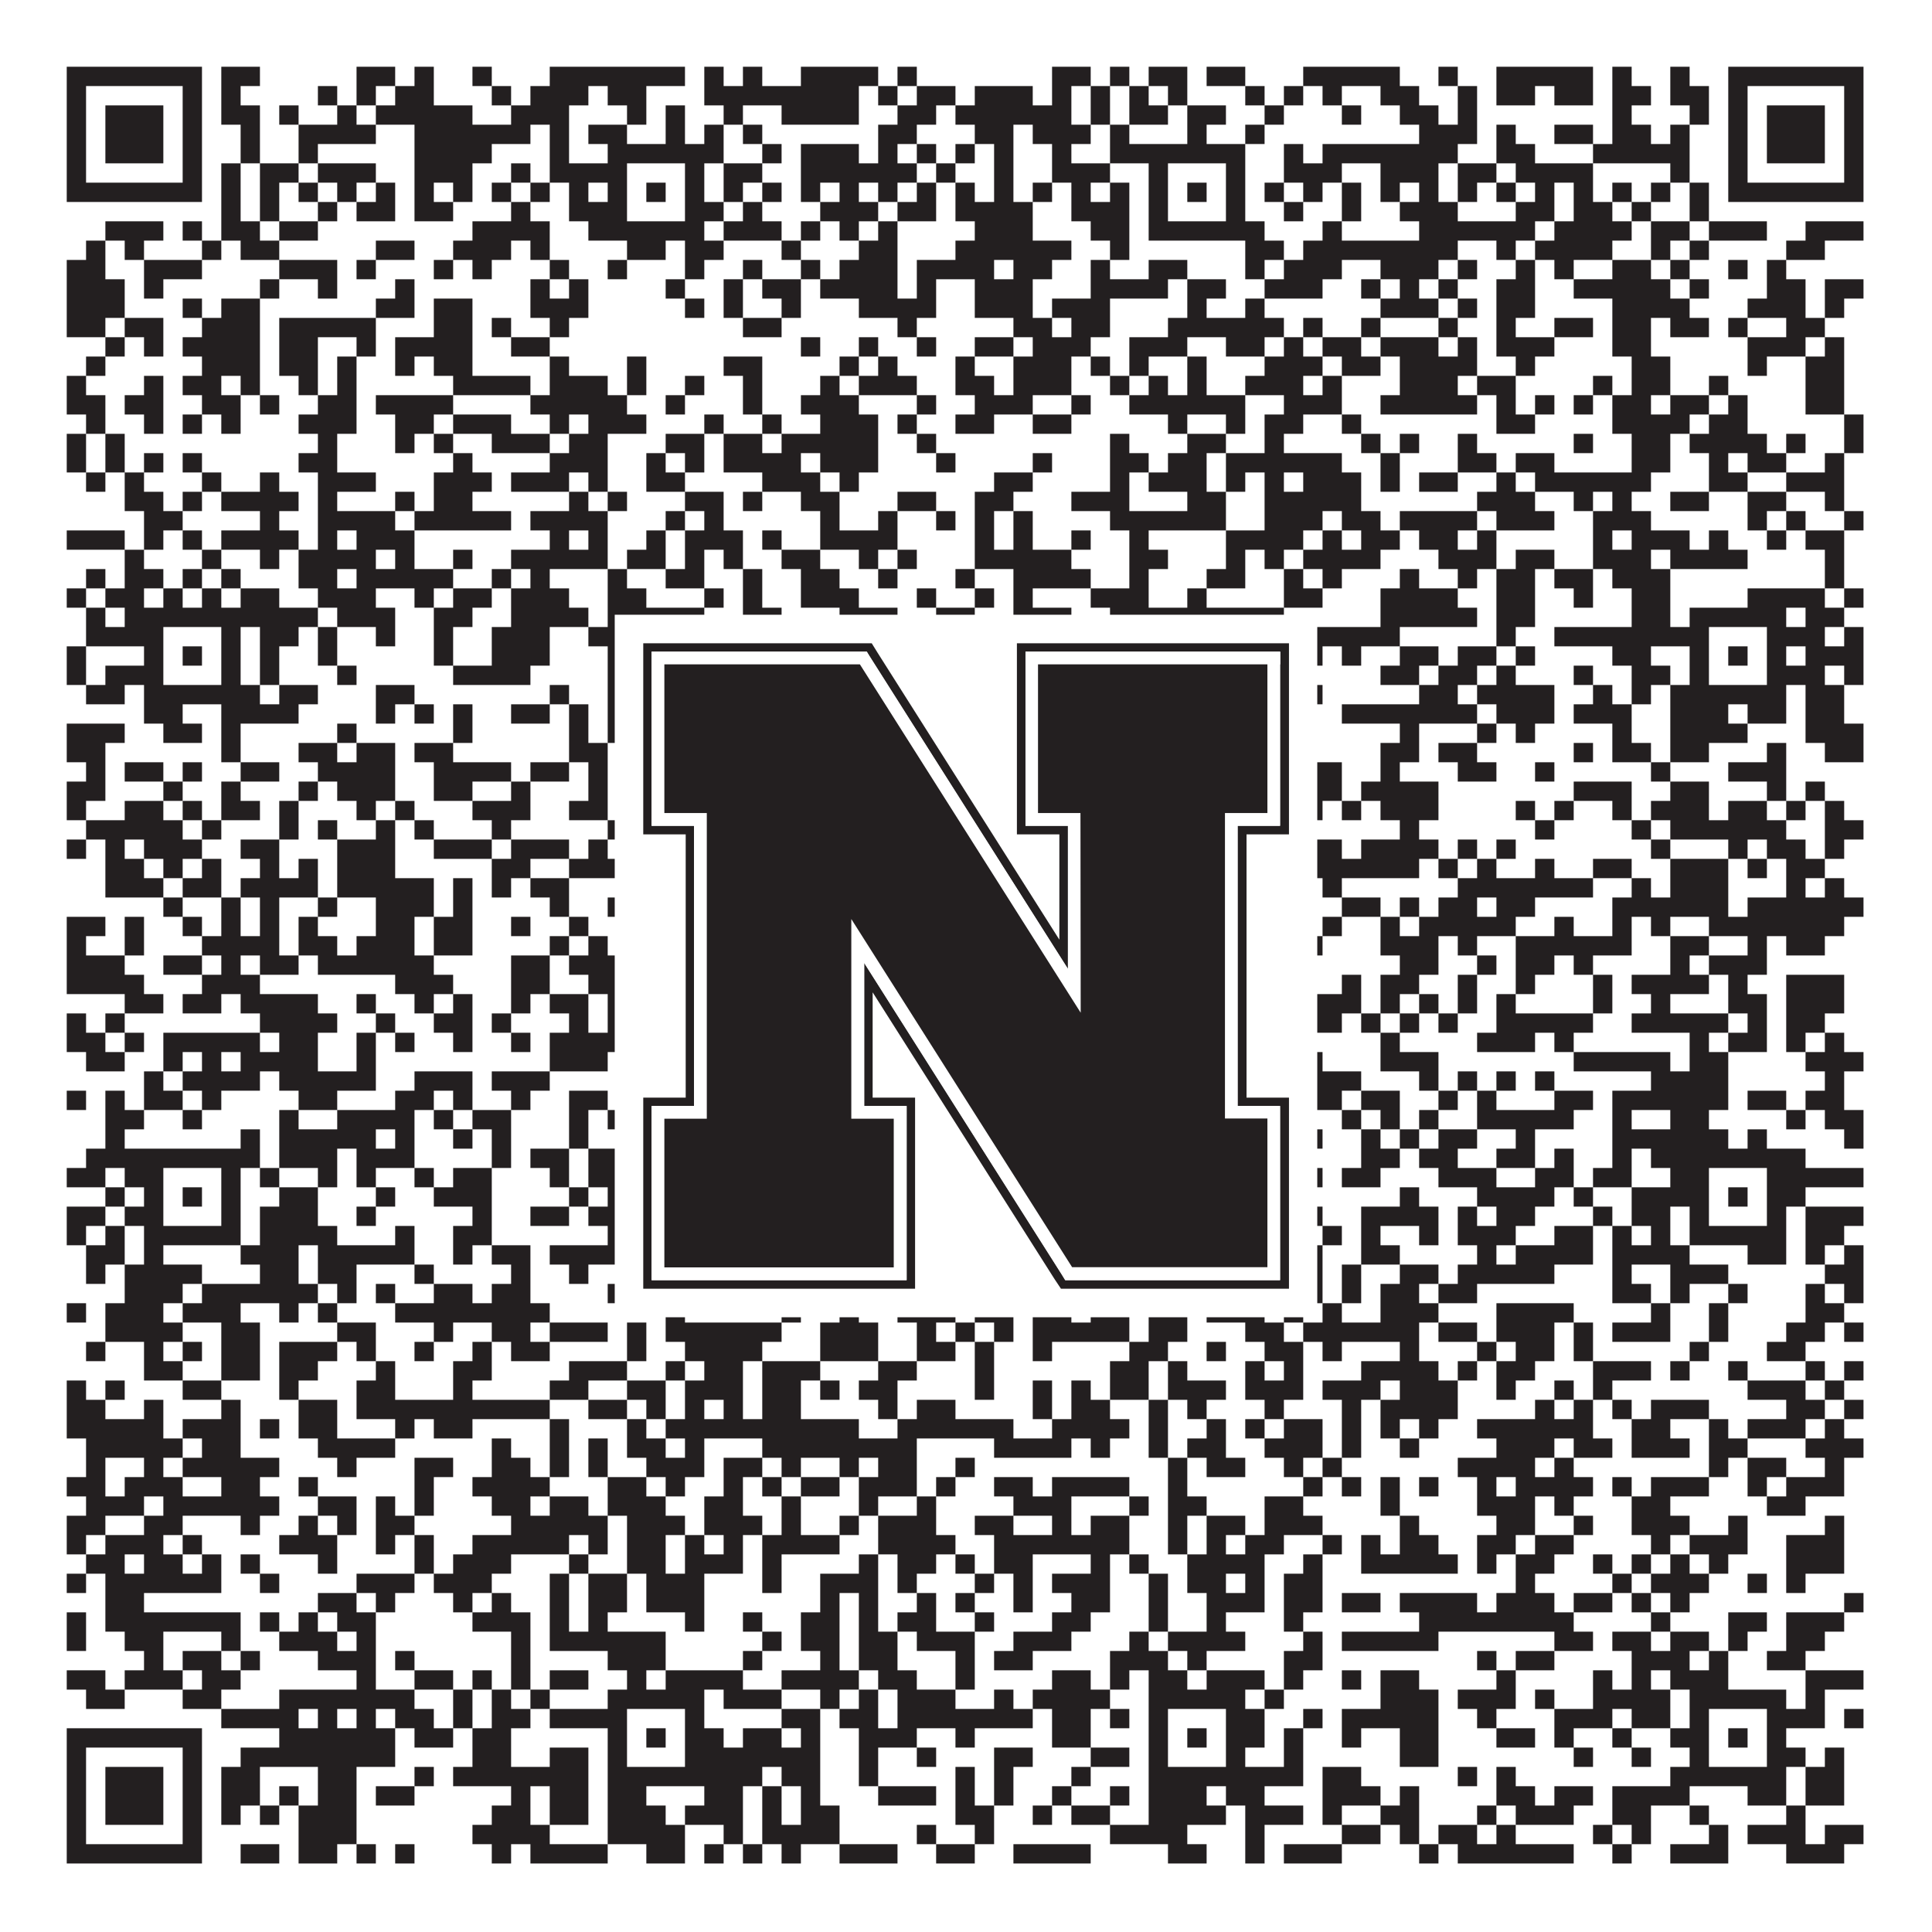
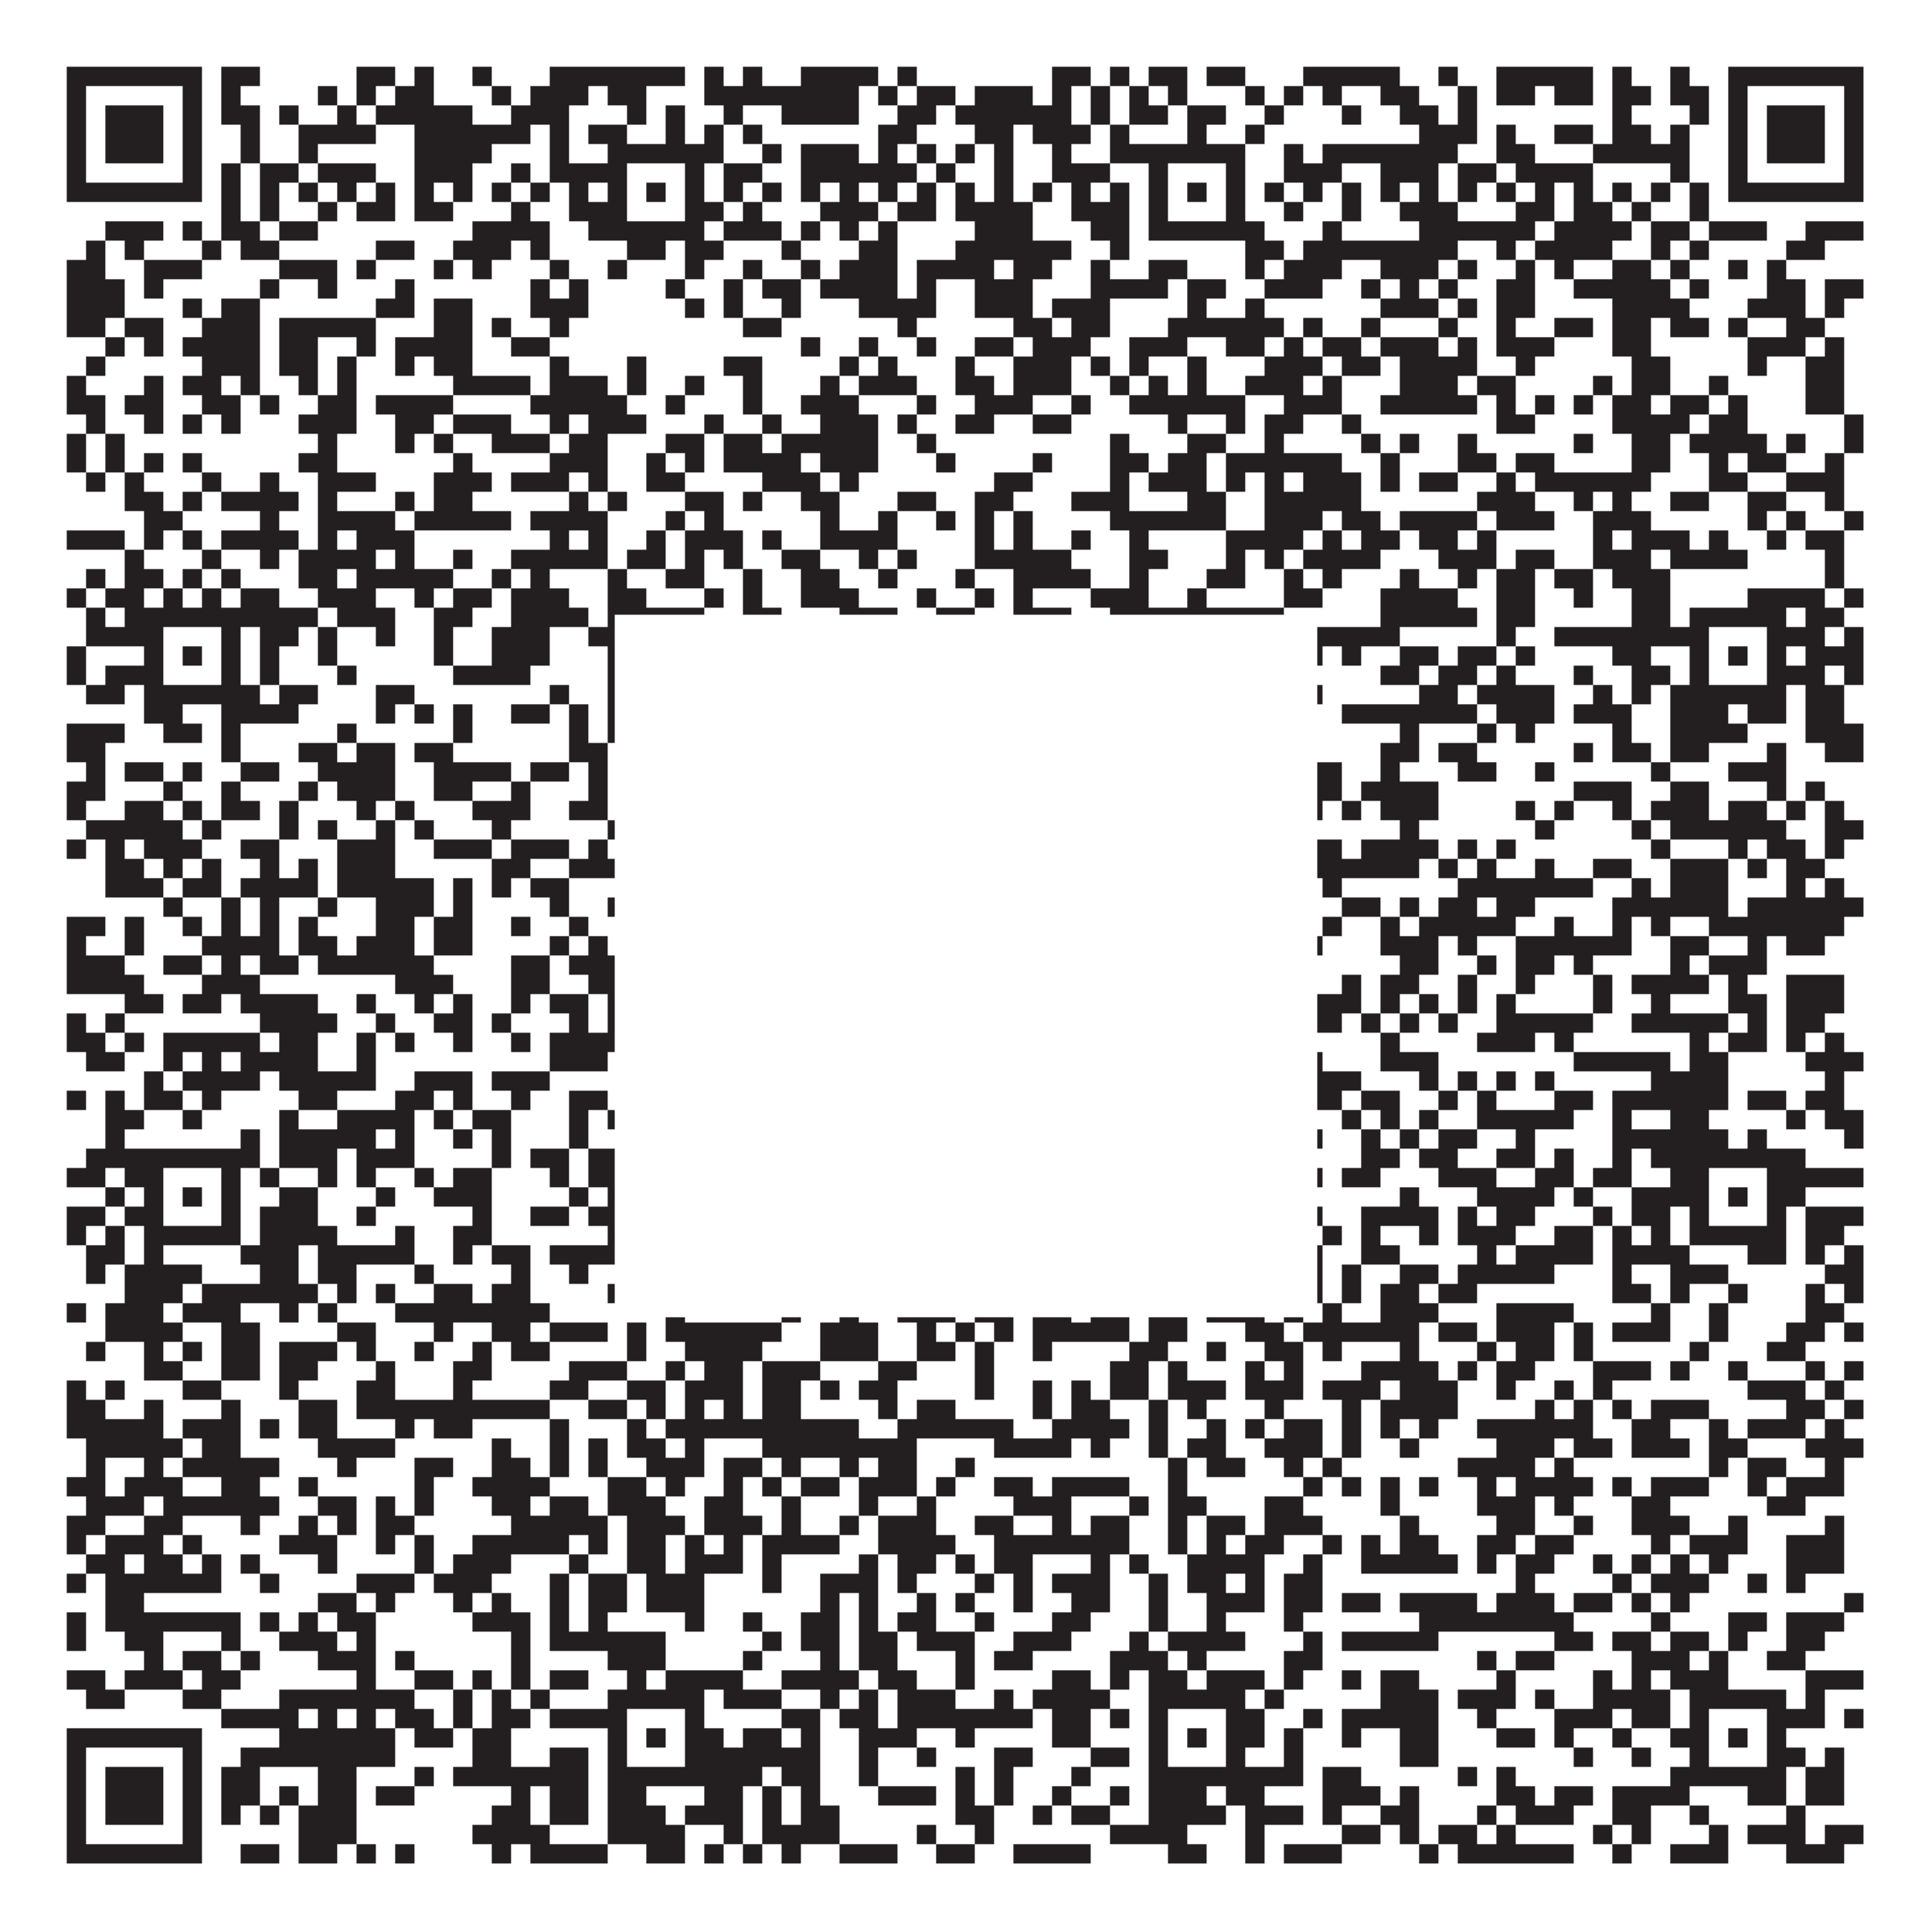
<svg xmlns="http://www.w3.org/2000/svg" version="1.1" width="1100px" height="1100px" viewBox="0 0 1100 1100">
  <rect x="0" y="0" width="1100" height="1100" fill="#ffffff" fill-opacity="1" />
  <path fill="#231f20" fill-opacity="1" d="M38,38L115,38L115,49L38,49ZM126,38L148,38L148,49L126,49ZM203,38L225,38L225,49L203,49ZM236,38L247,38L247,49L236,49ZM269,38L280,38L280,49L269,49ZM313,38L390,38L390,49L313,49ZM401,38L412,38L412,49L401,49ZM423,38L434,38L434,49L423,49ZM456,38L500,38L500,49L456,49ZM511,38L522,38L522,49L511,49ZM599,38L621,38L621,49L599,49ZM632,38L643,38L643,49L632,49ZM654,38L676,38L676,49L654,49ZM687,38L709,38L709,49L687,49ZM742,38L797,38L797,49L742,49ZM819,38L830,38L830,49L819,49ZM852,38L907,38L907,49L852,49ZM918,38L929,38L929,49L918,49ZM951,38L962,38L962,49L951,49ZM984,38L1061,38L1061,49L984,49ZM38,49L49,49L49,60L38,60ZM104,49L115,49L115,60L104,60ZM126,49L137,49L137,60L126,60ZM181,49L192,49L192,60L181,60ZM203,49L214,49L214,60L203,60ZM225,49L247,49L247,60L225,60ZM280,49L291,49L291,60L280,60ZM302,49L335,49L335,60L302,60ZM346,49L368,49L368,60L346,60ZM401,49L489,49L489,60L401,60ZM500,49L511,49L511,60L500,60ZM522,49L544,49L544,60L522,60ZM555,49L588,49L588,60L555,60ZM599,49L610,49L610,60L599,60ZM621,49L632,49L632,60L621,60ZM643,49L654,49L654,60L643,60ZM665,49L676,49L676,60L665,60ZM709,49L720,49L720,60L709,60ZM731,49L742,49L742,60L731,60ZM753,49L764,49L764,60L753,60ZM786,49L808,49L808,60L786,60ZM830,49L841,49L841,60L830,60ZM852,49L874,49L874,60L852,60ZM885,49L907,49L907,60L885,60ZM918,49L940,49L940,60L918,60ZM951,49L973,49L973,60L951,60ZM984,49L995,49L995,60L984,60ZM1050,49L1061,49L1061,60L1050,60ZM38,60L49,60L49,71L38,71ZM60,60L93,60L93,71L60,71ZM104,60L115,60L115,71L104,71ZM126,60L148,60L148,71L126,71ZM159,60L170,60L170,71L159,71ZM192,60L203,60L203,71L192,71ZM214,60L269,60L269,71L214,71ZM291,60L324,60L324,71L291,71ZM357,60L368,60L368,71L357,71ZM379,60L390,60L390,71L379,71ZM412,60L423,60L423,71L412,71ZM445,60L489,60L489,71L445,71ZM511,60L533,60L533,71L511,71ZM544,60L610,60L610,71L544,71ZM621,60L632,60L632,71L621,71ZM643,60L665,60L665,71L643,71ZM676,60L698,60L698,71L676,71ZM720,60L731,60L731,71L720,71ZM764,60L775,60L775,71L764,71ZM797,60L819,60L819,71L797,71ZM830,60L841,60L841,71L830,71ZM918,60L929,60L929,71L918,71ZM962,60L973,60L973,71L962,71ZM984,60L995,60L995,71L984,71ZM1006,60L1039,60L1039,71L1006,71ZM1050,60L1061,60L1061,71L1050,71ZM38,71L49,71L49,82L38,82ZM60,71L93,71L93,82L60,82ZM104,71L115,71L115,82L104,82ZM137,71L148,71L148,82L137,82ZM170,71L214,71L214,82L170,82ZM236,71L302,71L302,82L236,82ZM313,71L324,71L324,82L313,82ZM335,71L357,71L357,82L335,82ZM379,71L390,71L390,82L379,82ZM401,71L412,71L412,82L401,82ZM423,71L434,71L434,82L423,82ZM500,71L522,71L522,82L500,82ZM555,71L577,71L577,82L555,82ZM588,71L621,71L621,82L588,82ZM632,71L643,71L643,82L632,82ZM676,71L687,71L687,82L676,82ZM709,71L720,71L720,82L709,82ZM808,71L841,71L841,82L808,82ZM852,71L863,71L863,82L852,82ZM885,71L907,71L907,82L885,82ZM918,71L940,71L940,82L918,82ZM951,71L962,71L962,82L951,82ZM984,71L995,71L995,82L984,82ZM1006,71L1039,71L1039,82L1006,82ZM1050,71L1061,71L1061,82L1050,82ZM38,82L49,82L49,93L38,93ZM60,82L93,82L93,93L60,93ZM104,82L115,82L115,93L104,93ZM137,82L148,82L148,93L137,93ZM170,82L181,82L181,93L170,93ZM236,82L280,82L280,93L236,93ZM313,82L324,82L324,93L313,93ZM346,82L412,82L412,93L346,93ZM434,82L445,82L445,93L434,93ZM456,82L489,82L489,93L456,93ZM500,82L511,82L511,93L500,93ZM522,82L533,82L533,93L522,93ZM544,82L555,82L555,93L544,93ZM566,82L577,82L577,93L566,93ZM599,82L610,82L610,93L599,93ZM632,82L709,82L709,93L632,93ZM731,82L742,82L742,93L731,93ZM753,82L830,82L830,93L753,93ZM852,82L874,82L874,93L852,93ZM907,82L962,82L962,93L907,93ZM984,82L995,82L995,93L984,93ZM1006,82L1039,82L1039,93L1006,93ZM1050,82L1061,82L1061,93L1050,93ZM38,93L49,93L49,104L38,104ZM104,93L115,93L115,104L104,104ZM126,93L137,93L137,104L126,104ZM148,93L170,93L170,104L148,104ZM181,93L214,93L214,104L181,104ZM236,93L269,93L269,104L236,104ZM291,93L302,93L302,104L291,104ZM313,93L357,93L357,104L313,104ZM390,93L401,93L401,104L390,104ZM412,93L434,93L434,104L412,104ZM456,93L522,93L522,104L456,104ZM533,93L544,93L544,104L533,104ZM566,93L577,93L577,104L566,104ZM599,93L632,93L632,104L599,104ZM654,93L665,93L665,104L654,104ZM698,93L709,93L709,104L698,104ZM731,93L764,93L764,104L731,104ZM786,93L819,93L819,104L786,104ZM830,93L852,93L852,104L830,104ZM863,93L907,93L907,104L863,104ZM951,93L962,93L962,104L951,104ZM984,93L995,93L995,104L984,104ZM1050,93L1061,93L1061,104L1050,104ZM38,104L115,104L115,115L38,115ZM126,104L137,104L137,115L126,115ZM148,104L159,104L159,115L148,115ZM170,104L181,104L181,115L170,115ZM192,104L203,104L203,115L192,115ZM214,104L225,104L225,115L214,115ZM236,104L247,104L247,115L236,115ZM258,104L269,104L269,115L258,115ZM280,104L291,104L291,115L280,115ZM302,104L313,104L313,115L302,115ZM324,104L335,104L335,115L324,115ZM346,104L357,104L357,115L346,115ZM368,104L379,104L379,115L368,115ZM390,104L401,104L401,115L390,115ZM412,104L423,104L423,115L412,115ZM434,104L445,104L445,115L434,115ZM456,104L467,104L467,115L456,115ZM478,104L489,104L489,115L478,115ZM500,104L511,104L511,115L500,115ZM522,104L533,104L533,115L522,115ZM544,104L555,104L555,115L544,115ZM566,104L577,104L577,115L566,115ZM588,104L599,104L599,115L588,115ZM610,104L621,104L621,115L610,115ZM632,104L643,104L643,115L632,115ZM654,104L665,104L665,115L654,115ZM676,104L687,104L687,115L676,115ZM698,104L709,104L709,115L698,115ZM720,104L731,104L731,115L720,115ZM742,104L753,104L753,115L742,115ZM764,104L775,104L775,115L764,115ZM786,104L797,104L797,115L786,115ZM808,104L819,104L819,115L808,115ZM830,104L841,104L841,115L830,115ZM852,104L863,104L863,115L852,115ZM874,104L885,104L885,115L874,115ZM896,104L907,104L907,115L896,115ZM918,104L929,104L929,115L918,115ZM940,104L951,104L951,115L940,115ZM962,104L973,104L973,115L962,115ZM984,104L1061,104L1061,115L984,115ZM126,115L137,115L137,126L126,126ZM148,115L159,115L159,126L148,126ZM181,115L192,115L192,126L181,126ZM203,115L225,115L225,126L203,126ZM236,115L258,115L258,126L236,126ZM291,115L302,115L302,126L291,126ZM324,115L357,115L357,126L324,126ZM390,115L412,115L412,126L390,126ZM423,115L434,115L434,126L423,126ZM467,115L500,115L500,126L467,126ZM511,115L533,115L533,126L511,126ZM544,115L588,115L588,126L544,126ZM610,115L643,115L643,126L610,126ZM654,115L665,115L665,126L654,126ZM698,115L709,115L709,126L698,126ZM731,115L742,115L742,126L731,126ZM764,115L775,115L775,126L764,126ZM797,115L830,115L830,126L797,126ZM863,115L885,115L885,126L863,126ZM896,115L918,115L918,126L896,126ZM929,115L940,115L940,126L929,126ZM962,115L973,115L973,126L962,126ZM60,126L93,126L93,137L60,137ZM104,126L115,126L115,137L104,137ZM126,126L148,126L148,137L126,137ZM159,126L181,126L181,137L159,137ZM269,126L313,126L313,137L269,137ZM335,126L401,126L401,137L335,137ZM412,126L445,126L445,137L412,137ZM456,126L467,126L467,137L456,137ZM478,126L489,126L489,137L478,137ZM500,126L511,126L511,137L500,137ZM555,126L588,126L588,137L555,137ZM621,126L643,126L643,137L621,137ZM654,126L720,126L720,137L654,137ZM753,126L764,126L764,137L753,137ZM808,126L874,126L874,137L808,137ZM885,126L929,126L929,137L885,137ZM940,126L962,126L962,137L940,137ZM973,126L1006,126L1006,137L973,137ZM1028,126L1061,126L1061,137L1028,137ZM49,137L60,137L60,148L49,148ZM71,137L82,137L82,148L71,148ZM115,137L126,137L126,148L115,148ZM137,137L159,137L159,148L137,148ZM214,137L236,137L236,148L214,148ZM258,137L291,137L291,148L258,148ZM302,137L313,137L313,148L302,148ZM357,137L379,137L379,148L357,148ZM390,137L412,137L412,148L390,148ZM445,137L456,137L456,148L445,148ZM489,137L511,137L511,148L489,148ZM544,137L610,137L610,148L544,148ZM632,137L643,137L643,148L632,148ZM709,137L731,137L731,148L709,148ZM742,137L830,137L830,148L742,148ZM852,137L863,137L863,148L852,148ZM874,137L918,137L918,148L874,148ZM940,137L951,137L951,148L940,148ZM962,137L973,137L973,148L962,148ZM1017,137L1039,137L1039,148L1017,148ZM38,148L60,148L60,159L38,159ZM82,148L115,148L115,159L82,159ZM159,148L192,148L192,159L159,159ZM203,148L214,148L214,159L203,159ZM247,148L258,148L258,159L247,159ZM269,148L280,148L280,159L269,159ZM313,148L324,148L324,159L313,159ZM346,148L357,148L357,159L346,159ZM390,148L401,148L401,159L390,159ZM423,148L434,148L434,159L423,159ZM456,148L467,148L467,159L456,159ZM478,148L511,148L511,159L478,159ZM522,148L566,148L566,159L522,159ZM577,148L599,148L599,159L577,159ZM621,148L632,148L632,159L621,159ZM654,148L676,148L676,159L654,159ZM709,148L720,148L720,159L709,159ZM731,148L764,148L764,159L731,159ZM786,148L819,148L819,159L786,159ZM830,148L841,148L841,159L830,159ZM863,148L874,148L874,159L863,159ZM885,148L896,148L896,159L885,159ZM918,148L940,148L940,159L918,159ZM951,148L962,148L962,159L951,159ZM984,148L995,148L995,159L984,159ZM1006,148L1017,148L1017,159L1006,159ZM38,159L71,159L71,170L38,170ZM82,159L93,159L93,170L82,170ZM148,159L159,159L159,170L148,170ZM181,159L192,159L192,170L181,170ZM225,159L236,159L236,170L225,170ZM302,159L313,159L313,170L302,170ZM324,159L335,159L335,170L324,170ZM379,159L390,159L390,170L379,170ZM412,159L423,159L423,170L412,170ZM434,159L456,159L456,170L434,170ZM467,159L511,159L511,170L467,170ZM522,159L533,159L533,170L522,170ZM555,159L588,159L588,170L555,170ZM621,159L665,159L665,170L621,170ZM676,159L698,159L698,170L676,170ZM720,159L753,159L753,170L720,170ZM775,159L786,159L786,170L775,170ZM797,159L808,159L808,170L797,170ZM819,159L830,159L830,170L819,170ZM852,159L874,159L874,170L852,170ZM896,159L951,159L951,170L896,170ZM962,159L973,159L973,170L962,170ZM1006,159L1028,159L1028,170L1006,170ZM1039,159L1061,159L1061,170L1039,170ZM38,170L71,170L71,181L38,181ZM104,170L115,170L115,181L104,181ZM126,170L148,170L148,181L126,181ZM214,170L236,170L236,181L214,181ZM247,170L269,170L269,181L247,181ZM302,170L335,170L335,181L302,181ZM390,170L401,170L401,181L390,181ZM412,170L423,170L423,181L412,181ZM445,170L456,170L456,181L445,181ZM489,170L533,170L533,181L489,181ZM555,170L588,170L588,181L555,181ZM599,170L632,170L632,181L599,181ZM676,170L687,170L687,181L676,181ZM709,170L720,170L720,181L709,181ZM786,170L819,170L819,181L786,181ZM830,170L841,170L841,181L830,181ZM852,170L874,170L874,181L852,181ZM918,170L962,170L962,181L918,181ZM995,170L1028,170L1028,181L995,181ZM1039,170L1050,170L1050,181L1039,181ZM38,181L60,181L60,192L38,192ZM71,181L93,181L93,192L71,192ZM115,181L148,181L148,192L115,192ZM159,181L214,181L214,192L159,192ZM247,181L269,181L269,192L247,192ZM280,181L291,181L291,192L280,192ZM313,181L324,181L324,192L313,192ZM423,181L445,181L445,192L423,192ZM511,181L522,181L522,192L511,192ZM577,181L599,181L599,192L577,192ZM610,181L632,181L632,192L610,192ZM665,181L731,181L731,192L665,192ZM742,181L753,181L753,192L742,192ZM775,181L786,181L786,192L775,192ZM819,181L830,181L830,192L819,192ZM852,181L863,181L863,192L852,192ZM885,181L907,181L907,192L885,192ZM918,181L940,181L940,192L918,192ZM951,181L973,181L973,192L951,192ZM984,181L995,181L995,192L984,192ZM1017,181L1039,181L1039,192L1017,192ZM60,192L71,192L71,203L60,203ZM82,192L93,192L93,203L82,203ZM104,192L148,192L148,203L104,203ZM159,192L181,192L181,203L159,203ZM203,192L214,192L214,203L203,203ZM225,192L269,192L269,203L225,203ZM291,192L313,192L313,203L291,203ZM456,192L467,192L467,203L456,203ZM489,192L500,192L500,203L489,203ZM522,192L533,192L533,203L522,203ZM555,192L577,192L577,203L555,203ZM588,192L621,192L621,203L588,203ZM643,192L676,192L676,203L643,203ZM698,192L720,192L720,203L698,203ZM731,192L742,192L742,203L731,203ZM753,192L775,192L775,203L753,203ZM786,192L819,192L819,203L786,203ZM830,192L841,192L841,203L830,203ZM852,192L885,192L885,203L852,203ZM918,192L940,192L940,203L918,203ZM995,192L1028,192L1028,203L995,203ZM1039,192L1050,192L1050,203L1039,203ZM49,203L60,203L60,214L49,214ZM115,203L148,203L148,214L115,214ZM159,203L181,203L181,214L159,214ZM192,203L203,203L203,214L192,214ZM225,203L236,203L236,214L225,214ZM247,203L269,203L269,214L247,214ZM313,203L324,203L324,214L313,214ZM357,203L368,203L368,214L357,214ZM412,203L434,203L434,214L412,214ZM478,203L489,203L489,214L478,214ZM500,203L511,203L511,214L500,214ZM544,203L555,203L555,214L544,214ZM577,203L610,203L610,214L577,214ZM621,203L632,203L632,214L621,214ZM643,203L654,203L654,214L643,214ZM676,203L687,203L687,214L676,214ZM720,203L753,203L753,214L720,214ZM764,203L786,203L786,214L764,214ZM797,203L841,203L841,214L797,214ZM863,203L874,203L874,214L863,214ZM929,203L951,203L951,214L929,214ZM995,203L1006,203L1006,214L995,214ZM1028,203L1050,203L1050,214L1028,214ZM38,214L49,214L49,225L38,225ZM82,214L93,214L93,225L82,225ZM104,214L126,214L126,225L104,225ZM137,214L148,214L148,225L137,225ZM170,214L181,214L181,225L170,225ZM192,214L203,214L203,225L192,225ZM258,214L302,214L302,225L258,225ZM313,214L346,214L346,225L313,225ZM357,214L368,214L368,225L357,225ZM390,214L401,214L401,225L390,225ZM423,214L434,214L434,225L423,225ZM467,214L478,214L478,225L467,225ZM489,214L522,214L522,225L489,225ZM544,214L566,214L566,225L544,225ZM577,214L610,214L610,225L577,225ZM632,214L643,214L643,225L632,225ZM654,214L665,214L665,225L654,225ZM676,214L687,214L687,225L676,225ZM709,214L742,214L742,225L709,225ZM753,214L764,214L764,225L753,225ZM797,214L830,214L830,225L797,225ZM841,214L863,214L863,225L841,225ZM907,214L918,214L918,225L907,225ZM929,214L951,214L951,225L929,225ZM973,214L984,214L984,225L973,225ZM1028,214L1050,214L1050,225L1028,225ZM38,225L60,225L60,236L38,236ZM71,225L93,225L93,236L71,236ZM115,225L137,225L137,236L115,236ZM148,225L159,225L159,236L148,236ZM181,225L203,225L203,236L181,236ZM214,225L258,225L258,236L214,236ZM302,225L357,225L357,236L302,236ZM379,225L390,225L390,236L379,236ZM423,225L434,225L434,236L423,236ZM456,225L489,225L489,236L456,236ZM522,225L533,225L533,236L522,236ZM555,225L588,225L588,236L555,236ZM610,225L621,225L621,236L610,236ZM643,225L709,225L709,236L643,236ZM731,225L764,225L764,236L731,236ZM786,225L841,225L841,236L786,236ZM852,225L863,225L863,236L852,236ZM874,225L885,225L885,236L874,236ZM896,225L907,225L907,236L896,236ZM918,225L940,225L940,236L918,236ZM951,225L973,225L973,236L951,236ZM984,225L995,225L995,236L984,236ZM1028,225L1050,225L1050,236L1028,236ZM49,236L60,236L60,247L49,247ZM82,236L93,236L93,247L82,247ZM104,236L115,236L115,247L104,247ZM126,236L137,236L137,247L126,247ZM170,236L203,236L203,247L170,247ZM225,236L247,236L247,247L225,247ZM258,236L291,236L291,247L258,247ZM313,236L324,236L324,247L313,247ZM335,236L368,236L368,247L335,247ZM401,236L412,236L412,247L401,247ZM434,236L445,236L445,247L434,247ZM467,236L500,236L500,247L467,247ZM511,236L522,236L522,247L511,247ZM544,236L566,236L566,247L544,247ZM588,236L610,236L610,247L588,247ZM665,236L676,236L676,247L665,247ZM698,236L709,236L709,247L698,247ZM720,236L742,236L742,247L720,247ZM764,236L775,236L775,247L764,247ZM852,236L874,236L874,247L852,247ZM918,236L962,236L962,247L918,247ZM973,236L995,236L995,247L973,247ZM1050,236L1061,236L1061,247L1050,247ZM38,247L49,247L49,258L38,258ZM60,247L71,247L71,258L60,258ZM181,247L192,247L192,258L181,258ZM225,247L236,247L236,258L225,258ZM247,247L258,247L258,258L247,258ZM280,247L313,247L313,258L280,258ZM324,247L346,247L346,258L324,258ZM379,247L401,247L401,258L379,258ZM412,247L434,247L434,258L412,258ZM445,247L500,247L500,258L445,258ZM522,247L533,247L533,258L522,258ZM632,247L643,247L643,258L632,258ZM676,247L698,247L698,258L676,258ZM720,247L731,247L731,258L720,258ZM775,247L786,247L786,258L775,258ZM797,247L808,247L808,258L797,258ZM830,247L841,247L841,258L830,258ZM896,247L907,247L907,258L896,258ZM929,247L951,247L951,258L929,258ZM962,247L1006,247L1006,258L962,258ZM1017,247L1028,247L1028,258L1017,258ZM1050,247L1061,247L1061,258L1050,258ZM38,258L49,258L49,269L38,269ZM60,258L71,258L71,269L60,269ZM82,258L93,258L93,269L82,269ZM104,258L115,258L115,269L104,269ZM170,258L192,258L192,269L170,269ZM258,258L269,258L269,269L258,269ZM313,258L346,258L346,269L313,269ZM368,258L379,258L379,269L368,269ZM390,258L401,258L401,269L390,269ZM412,258L456,258L456,269L412,269ZM467,258L500,258L500,269L467,269ZM533,258L544,258L544,269L533,269ZM588,258L599,258L599,269L588,269ZM632,258L654,258L654,269L632,269ZM665,258L687,258L687,269L665,269ZM698,258L764,258L764,269L698,269ZM786,258L797,258L797,269L786,269ZM830,258L852,258L852,269L830,269ZM863,258L885,258L885,269L863,269ZM929,258L951,258L951,269L929,269ZM973,258L984,258L984,269L973,269ZM995,258L1017,258L1017,269L995,269ZM1039,258L1050,258L1050,269L1039,269ZM49,269L60,269L60,280L49,280ZM71,269L82,269L82,280L71,280ZM115,269L126,269L126,280L115,280ZM148,269L159,269L159,280L148,280ZM181,269L214,269L214,280L181,280ZM247,269L280,269L280,280L247,280ZM291,269L324,269L324,280L291,280ZM335,269L346,269L346,280L335,280ZM368,269L390,269L390,280L368,280ZM434,269L467,269L467,280L434,280ZM478,269L489,269L489,280L478,280ZM566,269L588,269L588,280L566,280ZM632,269L643,269L643,280L632,280ZM654,269L687,269L687,280L654,280ZM698,269L709,269L709,280L698,280ZM720,269L731,269L731,280L720,280ZM742,269L775,269L775,280L742,280ZM786,269L797,269L797,280L786,280ZM808,269L830,269L830,280L808,280ZM852,269L863,269L863,280L852,280ZM874,269L940,269L940,280L874,280ZM973,269L995,269L995,280L973,280ZM1017,269L1050,269L1050,280L1017,280ZM71,280L93,280L93,291L71,291ZM104,280L115,280L115,291L104,291ZM126,280L170,280L170,291L126,291ZM181,280L192,280L192,291L181,291ZM225,280L236,280L236,291L225,291ZM247,280L269,280L269,291L247,291ZM324,280L335,280L335,291L324,291ZM346,280L357,280L357,291L346,291ZM390,280L412,280L412,291L390,291ZM423,280L434,280L434,291L423,291ZM456,280L478,280L478,291L456,291ZM511,280L533,280L533,291L511,291ZM555,280L577,280L577,291L555,291ZM610,280L643,280L643,291L610,291ZM676,280L698,280L698,291L676,291ZM720,280L775,280L775,291L720,291ZM841,280L874,280L874,291L841,291ZM896,280L907,280L907,291L896,291ZM918,280L929,280L929,291L918,291ZM951,280L973,280L973,291L951,291ZM995,280L1017,280L1017,291L995,291ZM1039,280L1050,280L1050,291L1039,291ZM82,291L104,291L104,302L82,302ZM148,291L159,291L159,302L148,302ZM181,291L225,291L225,302L181,302ZM236,291L291,291L291,302L236,302ZM302,291L346,291L346,302L302,302ZM379,291L390,291L390,302L379,302ZM401,291L412,291L412,302L401,302ZM467,291L478,291L478,302L467,302ZM500,291L511,291L511,302L500,302ZM533,291L544,291L544,302L533,302ZM555,291L566,291L566,302L555,302ZM577,291L588,291L588,302L577,302ZM632,291L698,291L698,302L632,302ZM720,291L753,291L753,302L720,302ZM764,291L786,291L786,302L764,302ZM797,291L841,291L841,302L797,302ZM852,291L885,291L885,302L852,302ZM907,291L940,291L940,302L907,302ZM995,291L1006,291L1006,302L995,302ZM1017,291L1028,291L1028,302L1017,302ZM1050,291L1061,291L1061,302L1050,302ZM38,302L71,302L71,313L38,313ZM82,302L93,302L93,313L82,313ZM104,302L115,302L115,313L104,313ZM126,302L170,302L170,313L126,313ZM181,302L192,302L192,313L181,313ZM203,302L236,302L236,313L203,313ZM313,302L324,302L324,313L313,313ZM335,302L346,302L346,313L335,313ZM368,302L379,302L379,313L368,313ZM390,302L423,302L423,313L390,313ZM434,302L445,302L445,313L434,313ZM467,302L511,302L511,313L467,313ZM555,302L566,302L566,313L555,313ZM577,302L588,302L588,313L577,313ZM610,302L621,302L621,313L610,313ZM643,302L654,302L654,313L643,313ZM698,302L742,302L742,313L698,313ZM753,302L764,302L764,313L753,313ZM775,302L797,302L797,313L775,313ZM808,302L830,302L830,313L808,313ZM841,302L852,302L852,313L841,313ZM907,302L918,302L918,313L907,313ZM929,302L962,302L962,313L929,313ZM973,302L984,302L984,313L973,313ZM1006,302L1017,302L1017,313L1006,313ZM1028,302L1050,302L1050,313L1028,313ZM71,313L82,313L82,324L71,324ZM115,313L126,313L126,324L115,324ZM148,313L159,313L159,324L148,324ZM170,313L214,313L214,324L170,324ZM225,313L236,313L236,324L225,324ZM258,313L269,313L269,324L258,324ZM291,313L346,313L346,324L291,324ZM357,313L379,313L379,324L357,324ZM390,313L401,313L401,324L390,324ZM412,313L423,313L423,324L412,324ZM445,313L467,313L467,324L445,324ZM489,313L500,313L500,324L489,324ZM511,313L522,313L522,324L511,324ZM555,313L610,313L610,324L555,324ZM643,313L665,313L665,324L643,324ZM698,313L709,313L709,324L698,324ZM720,313L731,313L731,324L720,324ZM742,313L786,313L786,324L742,324ZM819,313L852,313L852,324L819,324ZM863,313L885,313L885,324L863,324ZM907,313L940,313L940,324L907,324ZM951,313L995,313L995,324L951,324ZM1039,313L1050,313L1050,324L1039,324ZM49,324L60,324L60,335L49,335ZM71,324L93,324L93,335L71,335ZM104,324L115,324L115,335L104,335ZM126,324L137,324L137,335L126,335ZM170,324L192,324L192,335L170,335ZM203,324L258,324L258,335L203,335ZM280,324L291,324L291,335L280,335ZM302,324L313,324L313,335L302,335ZM346,324L357,324L357,335L346,335ZM379,324L401,324L401,335L379,335ZM423,324L434,324L434,335L423,335ZM456,324L478,324L478,335L456,335ZM500,324L511,324L511,335L500,335ZM544,324L555,324L555,335L544,335ZM577,324L621,324L621,335L577,335ZM643,324L654,324L654,335L643,335ZM687,324L709,324L709,335L687,335ZM731,324L742,324L742,335L731,335ZM753,324L764,324L764,335L753,335ZM797,324L808,324L808,335L797,335ZM830,324L841,324L841,335L830,335ZM852,324L874,324L874,335L852,335ZM885,324L907,324L907,335L885,335ZM918,324L951,324L951,335L918,335ZM1039,324L1050,324L1050,335L1039,335ZM38,335L49,335L49,346L38,346ZM60,335L82,335L82,346L60,346ZM93,335L104,335L104,346L93,346ZM115,335L126,335L126,346L115,346ZM137,335L159,335L159,346L137,346ZM181,335L214,335L214,346L181,346ZM236,335L247,335L247,346L236,346ZM258,335L280,335L280,346L258,346ZM291,335L324,335L324,346L291,346ZM346,335L368,335L368,346L346,346ZM401,335L412,335L412,346L401,346ZM423,335L434,335L434,346L423,346ZM456,335L489,335L489,346L456,346ZM522,335L533,335L533,346L522,346ZM555,335L566,335L566,346L555,346ZM577,335L588,335L588,346L577,346ZM621,335L654,335L654,346L621,346ZM676,335L687,335L687,346L676,346ZM731,335L753,335L753,346L731,346ZM786,335L830,335L830,346L786,346ZM852,335L874,335L874,346L852,346ZM896,335L907,335L907,346L896,346ZM929,335L951,335L951,346L929,346ZM995,335L1039,335L1039,346L995,346ZM1050,335L1061,335L1061,346L1050,346ZM49,346L60,346L60,357L49,357ZM71,346L181,346L181,357L71,357ZM192,346L225,346L225,357L192,357ZM247,346L269,346L269,357L247,357ZM291,346L335,346L335,357L291,357ZM346,346L401,346L401,357L346,357ZM423,346L445,346L445,357L423,357ZM478,346L511,346L511,357L478,357ZM533,346L555,346L555,357L533,357ZM577,346L610,346L610,357L577,357ZM632,346L731,346L731,357L632,357ZM786,346L841,346L841,357L786,357ZM852,346L874,346L874,357L852,357ZM929,346L951,346L951,357L929,357ZM962,346L1017,346L1017,357L962,357ZM1028,346L1050,346L1050,357L1028,357ZM49,357L93,357L93,368L49,368ZM126,357L137,357L137,368L126,368ZM148,357L170,357L170,368L148,368ZM181,357L192,357L192,368L181,368ZM214,357L225,357L225,368L214,368ZM247,357L258,357L258,368L247,368ZM280,357L313,357L313,368L280,368ZM335,357L357,357L357,368L335,368ZM390,357L412,357L412,368L390,368ZM456,357L489,357L489,368L456,368ZM500,357L533,357L533,368L500,368ZM544,357L599,357L599,368L544,368ZM621,357L665,357L665,368L621,368ZM698,357L709,357L709,368L698,368ZM720,357L797,357L797,368L720,368ZM852,357L863,357L863,368L852,368ZM885,357L973,357L973,368L885,368ZM1006,357L1039,357L1039,368L1006,368ZM1050,357L1061,357L1061,368L1050,368ZM38,368L49,368L49,379L38,379ZM82,368L93,368L93,379L82,379ZM104,368L115,368L115,379L104,379ZM126,368L137,368L137,379L126,379ZM148,368L159,368L159,379L148,379ZM181,368L192,368L192,379L181,379ZM247,368L258,368L258,379L247,379ZM280,368L313,368L313,379L280,379ZM346,368L357,368L357,379L346,379ZM368,368L379,368L379,379L368,379ZM390,368L456,368L456,379L390,379ZM489,368L511,368L511,379L489,379ZM522,368L544,368L544,379L522,379ZM588,368L632,368L632,379L588,379ZM643,368L665,368L665,379L643,379ZM676,368L687,368L687,379L676,379ZM698,368L720,368L720,379L698,379ZM731,368L753,368L753,379L731,379ZM764,368L775,368L775,379L764,379ZM797,368L819,368L819,379L797,379ZM830,368L852,368L852,379L830,379ZM863,368L874,368L874,379L863,379ZM918,368L940,368L940,379L918,379ZM962,368L973,368L973,379L962,379ZM984,368L995,368L995,379L984,379ZM1006,368L1017,368L1017,379L1006,379ZM1028,368L1061,368L1061,379L1028,379ZM38,379L49,379L49,390L38,390ZM60,379L93,379L93,390L60,390ZM126,379L137,379L137,390L126,390ZM148,379L159,379L159,390L148,390ZM192,379L203,379L203,390L192,390ZM258,379L302,379L302,390L258,390ZM346,379L357,379L357,390L346,390ZM390,379L401,379L401,390L390,390ZM412,379L423,379L423,390L412,390ZM434,379L489,379L489,390L434,390ZM500,379L511,379L511,390L500,390ZM522,379L544,379L544,390L522,390ZM555,379L566,379L566,390L555,390ZM577,379L588,379L588,390L577,390ZM599,379L610,379L610,390L599,390ZM621,379L665,379L665,390L621,390ZM698,379L709,379L709,390L698,390ZM731,379L742,379L742,390L731,390ZM786,379L808,379L808,390L786,390ZM819,379L841,379L841,390L819,390ZM852,379L863,379L863,390L852,390ZM896,379L907,379L907,390L896,390ZM929,379L951,379L951,390L929,390ZM962,379L973,379L973,390L962,390ZM1006,379L1039,379L1039,390L1006,390ZM1050,379L1061,379L1061,390L1050,390ZM49,390L71,390L71,401L49,401ZM82,390L148,390L148,401L82,401ZM159,390L181,390L181,401L159,401ZM214,390L236,390L236,401L214,401ZM313,390L324,390L324,401L313,401ZM346,390L467,390L467,401L346,401ZM500,390L511,390L511,401L500,401ZM522,390L533,390L533,401L522,401ZM577,390L621,390L621,401L577,401ZM632,390L643,390L643,401L632,401ZM654,390L709,390L709,401L654,401ZM731,390L753,390L753,401L731,401ZM808,390L830,390L830,401L808,401ZM841,390L885,390L885,401L841,401ZM907,390L918,390L918,401L907,401ZM929,390L940,390L940,401L929,401ZM951,390L1017,390L1017,401L951,401ZM1028,390L1050,390L1050,401L1028,401ZM82,401L104,401L104,412L82,412ZM126,401L170,401L170,412L126,412ZM214,401L225,401L225,412L214,412ZM236,401L247,401L247,412L236,412ZM258,401L269,401L269,412L258,412ZM291,401L313,401L313,412L291,412ZM324,401L335,401L335,412L324,412ZM346,401L357,401L357,412L346,412ZM390,401L412,401L412,412L390,412ZM423,401L445,401L445,412L423,412ZM489,401L522,401L522,412L489,412ZM533,401L544,401L544,412L533,412ZM566,401L577,401L577,412L566,412ZM588,401L632,401L632,412L588,412ZM643,401L654,401L654,412L643,412ZM665,401L720,401L720,412L665,412ZM764,401L841,401L841,412L764,412ZM852,401L885,401L885,412L852,412ZM896,401L929,401L929,412L896,412ZM951,401L984,401L984,412L951,412ZM995,401L1017,401L1017,412L995,412ZM1028,401L1050,401L1050,412L1028,412ZM38,412L71,412L71,423L38,423ZM93,412L115,412L115,423L93,423ZM126,412L137,412L137,423L126,423ZM192,412L203,412L203,423L192,423ZM258,412L269,412L269,423L258,423ZM324,412L335,412L335,423L324,423ZM346,412L368,412L368,423L346,423ZM379,412L412,412L412,423L379,423ZM423,412L434,412L434,423L423,423ZM445,412L456,412L456,423L445,423ZM467,412L533,412L533,423L467,423ZM555,412L566,412L566,423L555,423ZM588,412L599,412L599,423L588,423ZM610,412L632,412L632,423L610,423ZM676,412L698,412L698,423L676,423ZM709,412L720,412L720,423L709,423ZM731,412L742,412L742,423L731,423ZM797,412L808,412L808,423L797,423ZM841,412L852,412L852,423L841,423ZM863,412L874,412L874,423L863,423ZM918,412L929,412L929,423L918,423ZM951,412L995,412L995,423L951,423ZM1028,412L1061,412L1061,423L1028,423ZM38,423L60,423L60,434L38,434ZM126,423L137,423L137,434L126,434ZM170,423L192,423L192,434L170,434ZM203,423L225,423L225,434L203,434ZM236,423L258,423L258,434L236,434ZM324,423L346,423L346,434L324,434ZM368,423L401,423L401,434L368,434ZM423,423L445,423L445,434L423,434ZM467,423L478,423L478,434L467,434ZM489,423L544,423L544,434L489,434ZM555,423L599,423L599,434L555,434ZM621,423L654,423L654,434L621,434ZM665,423L709,423L709,434L665,434ZM731,423L742,423L742,434L731,434ZM786,423L808,423L808,434L786,434ZM819,423L841,423L841,434L819,434ZM896,423L907,423L907,434L896,434ZM918,423L940,423L940,434L918,434ZM951,423L973,423L973,434L951,434ZM1006,423L1017,423L1017,434L1006,434ZM1039,423L1061,423L1061,434L1039,434ZM49,434L60,434L60,445L49,445ZM71,434L93,434L93,445L71,445ZM104,434L115,434L115,445L104,445ZM137,434L159,434L159,445L137,445ZM181,434L225,434L225,445L181,445ZM247,434L291,434L291,445L247,445ZM302,434L324,434L324,445L302,445ZM335,434L346,434L346,445L335,445ZM390,434L401,434L401,445L390,445ZM467,434L500,434L500,445L467,445ZM511,434L522,434L522,445L511,445ZM544,434L566,434L566,445L544,445ZM599,434L610,434L610,445L599,445ZM632,434L643,434L643,445L632,445ZM654,434L665,434L665,445L654,445ZM687,434L698,434L698,445L687,445ZM720,434L764,434L764,445L720,445ZM786,434L797,434L797,445L786,445ZM830,434L852,434L852,445L830,445ZM874,434L885,434L885,445L874,445ZM940,434L951,434L951,445L940,445ZM984,434L1017,434L1017,445L984,445ZM38,445L60,445L60,456L38,456ZM93,445L104,445L104,456L93,456ZM126,445L137,445L137,456L126,456ZM170,445L181,445L181,456L170,456ZM192,445L225,445L225,456L192,456ZM247,445L269,445L269,456L247,456ZM291,445L302,445L302,456L291,456ZM335,445L346,445L346,456L335,456ZM390,445L401,445L401,456L390,456ZM434,445L445,445L445,456L434,456ZM456,445L511,445L511,456L456,456ZM522,445L555,445L555,456L522,456ZM566,445L577,445L577,456L566,456ZM599,445L676,445L676,456L599,456ZM742,445L764,445L764,456L742,456ZM775,445L819,445L819,456L775,456ZM896,445L929,445L929,456L896,456ZM951,445L973,445L973,456L951,456ZM1006,445L1017,445L1017,456L1006,456ZM1028,445L1039,445L1039,456L1028,456ZM38,456L49,456L49,467L38,467ZM71,456L93,456L93,467L71,467ZM104,456L115,456L115,467L104,467ZM126,456L148,456L148,467L126,467ZM159,456L170,456L170,467L159,467ZM203,456L214,456L214,467L203,467ZM225,456L236,456L236,467L225,467ZM269,456L302,456L302,467L269,467ZM324,456L346,456L346,467L324,467ZM357,456L401,456L401,467L357,467ZM434,456L445,456L445,467L434,467ZM456,456L489,456L489,467L456,467ZM533,456L544,456L544,467L533,467ZM555,456L566,456L566,467L555,467ZM577,456L599,456L599,467L577,467ZM621,456L632,456L632,467L621,467ZM654,456L698,456L698,467L654,467ZM731,456L753,456L753,467L731,467ZM764,456L775,456L775,467L764,467ZM786,456L819,456L819,467L786,467ZM863,456L874,456L874,467L863,467ZM885,456L896,456L896,467L885,467ZM918,456L929,456L929,467L918,467ZM940,456L973,456L973,467L940,467ZM984,456L1006,456L1006,467L984,467ZM1017,456L1028,456L1028,467L1017,467ZM1039,456L1050,456L1050,467L1039,467ZM49,467L104,467L104,478L49,478ZM115,467L126,467L126,478L115,478ZM159,467L170,467L170,478L159,478ZM181,467L192,467L192,478L181,478ZM214,467L225,467L225,478L214,478ZM236,467L247,467L247,478L236,478ZM280,467L291,467L291,478L280,478ZM346,467L379,467L379,478L346,478ZM390,467L401,467L401,478L390,478ZM423,467L434,467L434,478L423,478ZM456,467L500,467L500,478L456,478ZM522,467L544,467L544,478L522,478ZM610,467L643,467L643,478L610,478ZM654,467L665,467L665,478L654,478ZM676,467L709,467L709,478L676,478ZM720,467L742,467L742,478L720,478ZM797,467L808,467L808,478L797,478ZM874,467L885,467L885,478L874,478ZM929,467L940,467L940,478L929,478ZM951,467L1017,467L1017,478L951,478ZM1039,467L1061,467L1061,478L1039,478ZM38,478L49,478L49,489L38,489ZM60,478L71,478L71,489L60,489ZM82,478L115,478L115,489L82,489ZM137,478L159,478L159,489L137,489ZM192,478L225,478L225,489L192,489ZM247,478L280,478L280,489L247,489ZM291,478L324,478L324,489L291,489ZM335,478L346,478L346,489L335,489ZM368,478L379,478L379,489L368,489ZM401,478L445,478L445,489L401,489ZM456,478L467,478L467,489L456,489ZM478,478L533,478L533,489L478,489ZM566,478L588,478L588,489L566,489ZM610,478L621,478L621,489L610,489ZM632,478L654,478L654,489L632,489ZM665,478L676,478L676,489L665,489ZM709,478L720,478L720,489L709,489ZM742,478L764,478L764,489L742,489ZM775,478L819,478L819,489L775,489ZM830,478L841,478L841,489L830,489ZM852,478L863,478L863,489L852,489ZM940,478L951,478L951,489L940,489ZM984,478L995,478L995,489L984,489ZM1006,478L1028,478L1028,489L1006,489ZM1039,478L1050,478L1050,489L1039,489ZM60,489L82,489L82,500L60,500ZM93,489L104,489L104,500L93,500ZM115,489L126,489L126,500L115,500ZM148,489L159,489L159,500L148,500ZM170,489L181,489L181,500L170,500ZM192,489L225,489L225,500L192,500ZM280,489L302,489L302,500L280,500ZM324,489L368,489L368,500L324,500ZM390,489L401,489L401,500L390,500ZM412,489L423,489L423,500L412,500ZM434,489L445,489L445,500L434,500ZM467,489L500,489L500,500L467,500ZM577,489L621,489L621,500L577,500ZM654,489L676,489L676,500L654,500ZM687,489L698,489L698,500L687,500ZM709,489L731,489L731,500L709,500ZM742,489L808,489L808,500L742,500ZM819,489L830,489L830,500L819,500ZM841,489L852,489L852,500L841,500ZM874,489L885,489L885,500L874,500ZM907,489L929,489L929,500L907,500ZM951,489L984,489L984,500L951,500ZM995,489L1006,489L1006,500L995,500ZM1017,489L1039,489L1039,500L1017,500ZM60,500L93,500L93,511L60,511ZM104,500L126,500L126,511L104,511ZM137,500L181,500L181,511L137,511ZM192,500L247,500L247,511L192,511ZM258,500L269,500L269,511L258,511ZM280,500L291,500L291,511L280,511ZM302,500L324,500L324,511L302,511ZM357,500L368,500L368,511L357,511ZM434,500L467,500L467,511L434,511ZM511,500L555,500L555,511L511,511ZM566,500L599,500L599,511L566,511ZM621,500L665,500L665,511L621,511ZM676,500L709,500L709,511L676,511ZM720,500L742,500L742,511L720,511ZM753,500L764,500L764,511L753,511ZM830,500L907,500L907,511L830,511ZM929,500L940,500L940,511L929,511ZM951,500L984,500L984,511L951,511ZM1017,500L1028,500L1028,511L1017,511ZM1039,500L1050,500L1050,511L1039,511ZM93,511L104,511L104,522L93,522ZM126,511L137,511L137,522L126,522ZM148,511L159,511L159,522L148,522ZM181,511L192,511L192,522L181,522ZM214,511L247,511L247,522L214,522ZM258,511L269,511L269,522L258,522ZM313,511L324,511L324,522L313,522ZM346,511L357,511L357,522L346,522ZM401,511L423,511L423,522L401,522ZM489,511L500,511L500,522L489,522ZM577,511L588,511L588,522L577,522ZM610,511L621,511L621,522L610,522ZM632,511L643,511L643,522L632,522ZM665,511L676,511L676,522L665,522ZM687,511L709,511L709,522L687,522ZM720,511L742,511L742,522L720,522ZM764,511L786,511L786,522L764,522ZM797,511L808,511L808,522L797,522ZM819,511L841,511L841,522L819,522ZM852,511L874,511L874,522L852,522ZM918,511L984,511L984,522L918,522ZM995,511L1061,511L1061,522L995,522ZM38,522L60,522L60,533L38,533ZM71,522L82,522L82,533L71,533ZM104,522L115,522L115,533L104,533ZM126,522L137,522L137,533L126,533ZM148,522L159,522L159,533L148,533ZM170,522L181,522L181,533L170,533ZM214,522L236,522L236,533L214,533ZM247,522L269,522L269,533L247,533ZM291,522L302,522L302,533L291,533ZM324,522L335,522L335,533L324,533ZM368,522L390,522L390,533L368,533ZM401,522L412,522L412,533L401,533ZM434,522L445,522L445,533L434,533ZM456,522L467,522L467,533L456,533ZM478,522L489,522L489,533L478,533ZM500,522L522,522L522,533L500,533ZM533,522L544,522L544,533L533,533ZM555,522L588,522L588,533L555,533ZM621,522L643,522L643,533L621,533ZM654,522L676,522L676,533L654,533ZM709,522L720,522L720,533L709,533ZM731,522L742,522L742,533L731,533ZM753,522L764,522L764,533L753,533ZM786,522L797,522L797,533L786,533ZM808,522L863,522L863,533L808,533ZM885,522L896,522L896,533L885,533ZM918,522L929,522L929,533L918,533ZM940,522L951,522L951,533L940,533ZM973,522L1050,522L1050,533L973,533ZM38,533L49,533L49,544L38,544ZM71,533L82,533L82,544L71,544ZM115,533L159,533L159,544L115,544ZM170,533L192,533L192,544L170,544ZM203,533L236,533L236,544L203,544ZM247,533L269,533L269,544L247,544ZM313,533L324,533L324,544L313,544ZM335,533L346,533L346,544L335,544ZM357,533L368,533L368,544L357,544ZM401,533L423,533L423,544L401,544ZM456,533L489,533L489,544L456,544ZM500,533L522,533L522,544L500,544ZM544,533L555,533L555,544L544,544ZM566,533L610,533L610,544L566,544ZM632,533L665,533L665,544L632,544ZM676,533L687,533L687,544L676,544ZM731,533L753,533L753,544L731,544ZM786,533L819,533L819,544L786,544ZM830,533L841,533L841,544L830,544ZM863,533L929,533L929,544L863,544ZM951,533L973,533L973,544L951,544ZM995,533L1006,533L1006,544L995,544ZM1017,533L1039,533L1039,544L1017,544ZM38,544L71,544L71,555L38,555ZM93,544L115,544L115,555L93,555ZM126,544L137,544L137,555L126,555ZM148,544L170,544L170,555L148,555ZM181,544L247,544L247,555L181,555ZM291,544L313,544L313,555L291,555ZM324,544L357,544L357,555L324,555ZM368,544L390,544L390,555L368,555ZM412,544L423,544L423,555L412,555ZM456,544L467,544L467,555L456,555ZM478,544L489,544L489,555L478,555ZM500,544L511,544L511,555L500,555ZM544,544L577,544L577,555L544,555ZM588,544L599,544L599,555L588,555ZM643,544L665,544L665,555L643,555ZM676,544L687,544L687,555L676,555ZM698,544L709,544L709,555L698,555ZM731,544L742,544L742,555L731,555ZM797,544L819,544L819,555L797,555ZM841,544L852,544L852,555L841,555ZM863,544L885,544L885,555L863,555ZM896,544L907,544L907,555L896,555ZM951,544L962,544L962,555L951,555ZM973,544L1006,544L1006,555L973,555ZM38,555L82,555L82,566L38,566ZM115,555L148,555L148,566L115,566ZM225,555L258,555L258,566L225,566ZM291,555L313,555L313,566L291,566ZM335,555L368,555L368,566L335,566ZM379,555L390,555L390,566L379,566ZM412,555L423,555L423,566L412,566ZM434,555L467,555L467,566L434,566ZM478,555L489,555L489,566L478,566ZM500,555L533,555L533,566L500,566ZM544,555L599,555L599,566L544,566ZM687,555L698,555L698,566L687,566ZM731,555L742,555L742,566L731,566ZM764,555L775,555L775,566L764,566ZM786,555L808,555L808,566L786,566ZM830,555L841,555L841,566L830,566ZM863,555L874,555L874,566L863,566ZM907,555L918,555L918,566L907,566ZM929,555L973,555L973,566L929,566ZM984,555L995,555L995,566L984,566ZM1017,555L1050,555L1050,566L1017,566ZM71,566L93,566L93,577L71,577ZM104,566L126,566L126,577L104,577ZM137,566L181,566L181,577L137,577ZM203,566L214,566L214,577L203,577ZM236,566L247,566L247,577L236,577ZM258,566L269,566L269,577L258,577ZM291,566L302,566L302,577L291,577ZM313,566L335,566L335,577L313,577ZM346,566L368,566L368,577L346,577ZM390,566L412,566L412,577L390,577ZM423,566L456,566L456,577L423,577ZM467,566L489,566L489,577L467,577ZM511,566L533,566L533,577L511,577ZM577,566L588,566L588,577L577,577ZM599,566L610,566L610,577L599,577ZM632,566L643,566L643,577L632,577ZM654,566L676,566L676,577L654,577ZM687,566L775,566L775,577L687,577ZM786,566L797,566L797,577L786,577ZM808,566L819,566L819,577L808,577ZM830,566L841,566L841,577L830,577ZM852,566L863,566L863,577L852,577ZM907,566L918,566L918,577L907,577ZM940,566L951,566L951,577L940,577ZM984,566L1006,566L1006,577L984,577ZM1017,566L1050,566L1050,577L1017,577ZM38,577L49,577L49,588L38,588ZM60,577L71,577L71,588L60,588ZM148,577L192,577L192,588L148,588ZM214,577L225,577L225,588L214,588ZM247,577L269,577L269,588L247,588ZM280,577L291,577L291,588L280,588ZM324,577L335,577L335,588L324,588ZM346,577L357,577L357,588L346,588ZM368,577L379,577L379,588L368,588ZM412,577L423,577L423,588L412,588ZM456,577L467,577L467,588L456,588ZM478,577L489,577L489,588L478,588ZM511,577L544,577L544,588L511,588ZM577,577L588,577L588,588L577,588ZM621,577L654,577L654,588L621,588ZM665,577L676,577L676,588L665,588ZM687,577L698,577L698,588L687,588ZM742,577L764,577L764,588L742,588ZM775,577L786,577L786,588L775,588ZM797,577L808,577L808,588L797,588ZM819,577L830,577L830,588L819,588ZM852,577L907,577L907,588L852,588ZM929,577L984,577L984,588L929,588ZM995,577L1006,577L1006,588L995,588ZM1017,577L1039,577L1039,588L1017,588ZM38,588L60,588L60,599L38,599ZM71,588L82,588L82,599L71,599ZM93,588L148,588L148,599L93,599ZM159,588L181,588L181,599L159,599ZM203,588L214,588L214,599L203,599ZM225,588L236,588L236,599L225,599ZM258,588L269,588L269,599L258,599ZM291,588L302,588L302,599L291,599ZM313,588L390,588L390,599L313,599ZM401,588L412,588L412,599L401,599ZM445,588L467,588L467,599L445,599ZM478,588L489,588L489,599L478,599ZM511,588L544,588L544,599L511,599ZM555,588L610,588L610,599L555,599ZM621,588L643,588L643,599L621,599ZM687,588L709,588L709,599L687,599ZM720,588L742,588L742,599L720,599ZM786,588L797,588L797,599L786,599ZM841,588L874,588L874,599L841,599ZM885,588L896,588L896,599L885,599ZM962,588L973,588L973,599L962,599ZM984,588L1006,588L1006,599L984,599ZM1017,588L1028,588L1028,599L1017,599ZM1039,588L1050,588L1050,599L1039,599ZM49,599L71,599L71,610L49,610ZM93,599L104,599L104,610L93,610ZM115,599L126,599L126,610L115,610ZM137,599L181,599L181,610L137,610ZM203,599L214,599L214,610L203,610ZM313,599L346,599L346,610L313,610ZM379,599L456,599L456,610L379,610ZM467,599L500,599L500,610L467,610ZM522,599L533,599L533,610L522,610ZM555,599L566,599L566,610L555,610ZM588,599L654,599L654,610L588,610ZM687,599L709,599L709,610L687,610ZM720,599L753,599L753,610L720,610ZM786,599L819,599L819,610L786,610ZM896,599L951,599L951,610L896,610ZM962,599L984,599L984,610L962,610ZM1028,599L1061,599L1061,610L1028,610ZM82,610L93,610L93,621L82,621ZM104,610L148,610L148,621L104,621ZM159,610L214,610L214,621L159,621ZM236,610L269,610L269,621L236,621ZM280,610L313,610L313,621L280,621ZM423,610L456,610L456,621L423,621ZM467,610L489,610L489,621L467,621ZM500,610L533,610L533,621L500,621ZM544,610L555,610L555,621L544,621ZM566,610L577,610L577,621L566,621ZM588,610L610,610L610,621L588,621ZM654,610L676,610L676,621L654,621ZM698,610L720,610L720,621L698,621ZM731,610L775,610L775,621L731,621ZM808,610L819,610L819,621L808,621ZM830,610L841,610L841,621L830,621ZM852,610L863,610L863,621L852,621ZM874,610L885,610L885,621L874,621ZM940,610L984,610L984,621L940,621ZM1039,610L1050,610L1050,621L1039,621ZM38,621L49,621L49,632L38,632ZM60,621L71,621L71,632L60,632ZM82,621L104,621L104,632L82,632ZM115,621L126,621L126,632L115,632ZM170,621L192,621L192,632L170,632ZM225,621L247,621L247,632L225,632ZM258,621L269,621L269,632L258,632ZM291,621L302,621L302,632L291,632ZM324,621L346,621L346,632L324,632ZM368,621L379,621L379,632L368,632ZM390,621L434,621L434,632L390,632ZM467,621L478,621L478,632L467,632ZM489,621L500,621L500,632L489,632ZM533,621L544,621L544,632L533,632ZM566,621L577,621L577,632L566,632ZM588,621L643,621L643,632L588,632ZM720,621L764,621L764,632L720,632ZM775,621L797,621L797,632L775,632ZM819,621L830,621L830,632L819,632ZM841,621L852,621L852,632L841,632ZM885,621L907,621L907,632L885,632ZM918,621L984,621L984,632L918,632ZM995,621L1017,621L1017,632L995,632ZM1028,621L1050,621L1050,632L1028,632ZM60,632L82,632L82,643L60,643ZM104,632L115,632L115,643L104,643ZM159,632L170,632L170,643L159,643ZM192,632L236,632L236,643L192,643ZM247,632L258,632L258,643L247,643ZM269,632L291,632L291,643L269,643ZM324,632L335,632L335,643L324,643ZM346,632L368,632L368,643L346,643ZM379,632L401,632L401,643L379,643ZM412,632L423,632L423,643L412,643ZM434,632L478,632L478,643L434,643ZM489,632L500,632L500,643L489,643ZM511,632L522,632L522,643L511,643ZM533,632L544,632L544,643L533,643ZM577,632L599,632L599,643L577,643ZM610,632L632,632L632,643L610,643ZM665,632L676,632L676,643L665,643ZM687,632L698,632L698,643L687,643ZM709,632L720,632L720,643L709,643ZM731,632L742,632L742,643L731,643ZM764,632L775,632L775,643L764,643ZM786,632L797,632L797,643L786,643ZM808,632L819,632L819,643L808,643ZM841,632L896,632L896,643L841,643ZM918,632L929,632L929,643L918,643ZM951,632L973,632L973,643L951,643ZM1017,632L1028,632L1028,643L1017,643ZM1039,632L1061,632L1061,643L1039,643ZM60,643L71,643L71,654L60,654ZM137,643L148,643L148,654L137,654ZM159,643L214,643L214,654L159,654ZM225,643L236,643L236,654L225,654ZM258,643L269,643L269,654L258,654ZM280,643L291,643L291,654L280,654ZM324,643L335,643L335,654L324,654ZM379,643L390,643L390,654L379,654ZM401,643L412,643L412,654L401,654ZM434,643L478,643L478,654L434,654ZM489,643L500,643L500,654L489,654ZM555,643L566,643L566,654L555,654ZM588,643L610,643L610,654L588,654ZM643,643L687,643L687,654L643,654ZM698,643L709,643L709,654L698,654ZM720,643L753,643L753,654L720,654ZM775,643L786,643L786,654L775,654ZM797,643L808,643L808,654L797,654ZM819,643L841,643L841,654L819,654ZM863,643L874,643L874,654L863,654ZM918,643L984,643L984,654L918,654ZM995,643L1006,643L1006,654L995,654ZM1050,643L1061,643L1061,654L1050,654ZM49,654L148,654L148,665L49,665ZM159,654L192,654L192,665L159,665ZM203,654L236,654L236,665L203,665ZM280,654L291,654L291,665L280,665ZM302,654L324,654L324,665L302,665ZM335,654L401,654L401,665L335,665ZM423,654L434,654L434,665L423,665ZM500,654L533,654L533,665L500,665ZM544,654L555,654L555,665L544,665ZM588,654L599,654L599,665L588,665ZM610,654L643,654L643,665L610,665ZM654,654L731,654L731,665L654,665ZM775,654L797,654L797,665L775,665ZM808,654L830,654L830,665L808,665ZM852,654L874,654L874,665L852,665ZM885,654L896,654L896,665L885,665ZM918,654L929,654L929,665L918,665ZM940,654L1028,654L1028,665L940,665ZM38,665L60,665L60,676L38,676ZM71,665L93,665L93,676L71,676ZM126,665L137,665L137,676L126,676ZM148,665L159,665L159,676L148,676ZM181,665L192,665L192,676L181,676ZM203,665L214,665L214,676L203,676ZM236,665L247,665L247,676L236,676ZM258,665L280,665L280,676L258,676ZM313,665L324,665L324,676L313,676ZM335,665L357,665L357,676L335,676ZM390,665L423,665L423,676L390,676ZM434,665L445,665L445,676L434,676ZM456,665L467,665L467,676L456,676ZM478,665L489,665L489,676L478,676ZM500,665L511,665L511,676L500,676ZM522,665L533,665L533,676L522,676ZM555,665L566,665L566,676L555,676ZM588,665L599,665L599,676L588,676ZM610,665L643,665L643,676L610,676ZM654,665L665,665L665,676L654,676ZM698,665L709,665L709,676L698,676ZM720,665L753,665L753,676L720,676ZM764,665L786,665L786,676L764,676ZM819,665L852,665L852,676L819,676ZM874,665L896,665L896,676L874,676ZM907,665L929,665L929,676L907,676ZM951,665L973,665L973,676L951,676ZM1006,665L1061,665L1061,676L1006,676ZM60,676L71,676L71,687L60,687ZM82,676L93,676L93,687L82,687ZM104,676L115,676L115,687L104,687ZM126,676L137,676L137,687L126,687ZM159,676L181,676L181,687L159,687ZM214,676L225,676L225,687L214,687ZM247,676L280,676L280,687L247,687ZM324,676L335,676L335,687L324,687ZM346,676L357,676L357,687L346,687ZM368,676L379,676L379,687L368,687ZM390,676L412,676L412,687L390,687ZM423,676L456,676L456,687L423,687ZM467,676L478,676L478,687L467,687ZM500,676L511,676L511,687L500,687ZM522,676L533,676L533,687L522,687ZM544,676L555,676L555,687L544,687ZM577,676L599,676L599,687L577,687ZM621,676L643,676L643,687L621,687ZM654,676L665,676L665,687L654,687ZM676,676L687,676L687,687L676,687ZM698,676L709,676L709,687L698,687ZM720,676L742,676L742,687L720,687ZM797,676L808,676L808,687L797,687ZM841,676L885,676L885,687L841,687ZM896,676L907,676L907,687L896,687ZM929,676L973,676L973,687L929,687ZM984,676L995,676L995,687L984,687ZM1006,676L1028,676L1028,687L1006,687ZM38,687L60,687L60,698L38,698ZM71,687L93,687L93,698L71,698ZM126,687L137,687L137,698L126,698ZM148,687L181,687L181,698L148,698ZM203,687L214,687L214,698L203,698ZM269,687L280,687L280,698L269,698ZM302,687L324,687L324,698L302,698ZM335,687L357,687L357,698L335,698ZM390,687L423,687L423,698L390,698ZM489,687L500,687L500,698L489,698ZM522,687L533,687L533,698L522,698ZM544,687L566,687L566,698L544,698ZM588,687L632,687L632,698L588,698ZM654,687L665,687L665,698L654,698ZM698,687L709,687L709,698L698,698ZM742,687L753,687L753,698L742,698ZM775,687L819,687L819,698L775,698ZM830,687L841,687L841,698L830,698ZM852,687L874,687L874,698L852,698ZM907,687L918,687L918,698L907,698ZM929,687L951,687L951,698L929,698ZM962,687L973,687L973,698L962,698ZM1006,687L1017,687L1017,698L1006,698ZM1028,687L1061,687L1061,698L1028,698ZM38,698L49,698L49,709L38,709ZM60,698L71,698L71,709L60,709ZM82,698L137,698L137,709L82,709ZM148,698L192,698L192,709L148,709ZM225,698L236,698L236,709L225,709ZM258,698L280,698L280,709L258,709ZM346,698L412,698L412,709L346,709ZM434,698L456,698L456,709L434,709ZM467,698L478,698L478,709L467,709ZM522,698L566,698L566,709L522,709ZM599,698L632,698L632,709L599,709ZM643,698L709,698L709,709L643,709ZM753,698L764,698L764,709L753,709ZM775,698L786,698L786,709L775,709ZM808,698L819,698L819,709L808,709ZM830,698L863,698L863,709L830,709ZM885,698L907,698L907,709L885,709ZM918,698L929,698L929,709L918,709ZM940,698L951,698L951,709L940,709ZM962,698L1017,698L1017,709L962,709ZM1028,698L1050,698L1050,709L1028,709ZM49,709L71,709L71,720L49,720ZM82,709L93,709L93,720L82,720ZM137,709L170,709L170,720L137,720ZM181,709L236,709L236,720L181,720ZM258,709L269,709L269,720L258,720ZM280,709L302,709L302,720L280,720ZM313,709L368,709L368,720L313,720ZM390,709L412,709L412,720L390,720ZM423,709L434,709L434,720L423,720ZM456,709L467,709L467,720L456,720ZM489,709L500,709L500,720L489,720ZM511,709L522,709L522,720L511,720ZM533,709L566,709L566,720L533,720ZM588,709L599,709L599,720L588,720ZM610,709L621,709L621,720L610,720ZM643,709L654,709L654,720L643,720ZM665,709L676,709L676,720L665,720ZM687,709L698,709L698,720L687,720ZM742,709L753,709L753,720L742,720ZM775,709L797,709L797,720L775,720ZM841,709L852,709L852,720L841,720ZM863,709L907,709L907,720L863,720ZM918,709L962,709L962,720L918,720ZM995,709L1017,709L1017,720L995,720ZM1028,709L1039,709L1039,720L1028,720ZM1050,709L1061,709L1061,720L1050,720ZM49,720L60,720L60,731L49,731ZM71,720L115,720L115,731L71,731ZM148,720L170,720L170,731L148,731ZM181,720L203,720L203,731L181,731ZM236,720L247,720L247,731L236,731ZM291,720L302,720L302,731L291,731ZM324,720L335,720L335,731L324,731ZM357,720L368,720L368,731L357,731ZM379,720L390,720L390,731L379,731ZM401,720L412,720L412,731L401,731ZM445,720L456,720L456,731L445,731ZM467,720L489,720L489,731L467,731ZM544,720L566,720L566,731L544,731ZM588,720L621,720L621,731L588,731ZM676,720L687,720L687,731L676,731ZM731,720L753,720L753,731L731,731ZM764,720L775,720L775,731L764,731ZM797,720L819,720L819,731L797,731ZM830,720L885,720L885,731L830,731ZM918,720L929,720L929,731L918,731ZM951,720L984,720L984,731L951,731ZM1039,720L1061,720L1061,731L1039,731ZM71,731L104,731L104,742L71,742ZM115,731L181,731L181,742L115,742ZM192,731L203,731L203,742L192,742ZM214,731L225,731L225,742L214,742ZM247,731L269,731L269,742L247,742ZM280,731L302,731L302,742L280,742ZM346,731L390,731L390,742L346,742ZM401,731L434,731L434,742L401,742ZM500,731L522,731L522,742L500,742ZM555,731L588,731L588,742L555,742ZM621,731L632,731L632,742L621,742ZM665,731L676,731L676,742L665,742ZM731,731L753,731L753,742L731,742ZM764,731L775,731L775,742L764,742ZM786,731L808,731L808,742L786,742ZM819,731L841,731L841,742L819,742ZM918,731L940,731L940,742L918,742ZM951,731L962,731L962,742L951,742ZM984,731L995,731L995,742L984,742ZM1028,731L1039,731L1039,742L1028,742ZM1050,731L1061,731L1061,742L1050,742ZM38,742L49,742L49,753L38,753ZM60,742L93,742L93,753L60,753ZM104,742L137,742L137,753L104,753ZM159,742L170,742L170,753L159,753ZM181,742L192,742L192,753L181,753ZM225,742L313,742L313,753L225,753ZM379,742L390,742L390,753L379,753ZM445,742L456,742L456,753L445,753ZM478,742L489,742L489,753L478,753ZM511,742L544,742L544,753L511,753ZM555,742L577,742L577,753L555,753ZM588,742L610,742L610,753L588,753ZM621,742L643,742L643,753L621,753ZM654,742L676,742L676,753L654,753ZM687,742L720,742L720,753L687,753ZM731,742L742,742L742,753L731,753ZM753,742L764,742L764,753L753,753ZM786,742L819,742L819,753L786,753ZM852,742L896,742L896,753L852,753ZM940,742L951,742L951,753L940,753ZM973,742L984,742L984,753L973,753ZM1028,742L1050,742L1050,753L1028,753ZM60,753L104,753L104,764L60,764ZM126,753L148,753L148,764L126,764ZM192,753L214,753L214,764L192,764ZM247,753L258,753L258,764L247,764ZM280,753L302,753L302,764L280,764ZM313,753L346,753L346,764L313,764ZM357,753L368,753L368,764L357,764ZM379,753L445,753L445,764L379,764ZM467,753L500,753L500,764L467,764ZM522,753L533,753L533,764L522,764ZM544,753L555,753L555,764L544,764ZM566,753L577,753L577,764L566,764ZM588,753L643,753L643,764L588,764ZM654,753L676,753L676,764L654,764ZM709,753L731,753L731,764L709,764ZM742,753L808,753L808,764L742,764ZM819,753L841,753L841,764L819,764ZM852,753L885,753L885,764L852,764ZM896,753L907,753L907,764L896,764ZM918,753L951,753L951,764L918,764ZM973,753L984,753L984,764L973,764ZM1017,753L1039,753L1039,764L1017,764ZM1050,753L1061,753L1061,764L1050,764ZM49,764L60,764L60,775L49,775ZM82,764L93,764L93,775L82,775ZM104,764L115,764L115,775L104,775ZM126,764L148,764L148,775L126,775ZM159,764L192,764L192,775L159,775ZM203,764L214,764L214,775L203,775ZM236,764L247,764L247,775L236,775ZM269,764L280,764L280,775L269,775ZM291,764L313,764L313,775L291,775ZM357,764L368,764L368,775L357,775ZM390,764L434,764L434,775L390,775ZM467,764L500,764L500,775L467,775ZM522,764L544,764L544,775L522,775ZM555,764L566,764L566,775L555,775ZM588,764L599,764L599,775L588,775ZM643,764L665,764L665,775L643,775ZM687,764L698,764L698,775L687,775ZM720,764L742,764L742,775L720,775ZM753,764L764,764L764,775L753,775ZM797,764L808,764L808,775L797,775ZM841,764L852,764L852,775L841,775ZM863,764L885,764L885,775L863,775ZM896,764L907,764L907,775L896,775ZM962,764L973,764L973,775L962,775ZM1006,764L1028,764L1028,775L1006,775ZM82,775L104,775L104,786L82,786ZM126,775L148,775L148,786L126,786ZM159,775L181,775L181,786L159,786ZM214,775L225,775L225,786L214,786ZM258,775L280,775L280,786L258,786ZM324,775L357,775L357,786L324,786ZM379,775L390,775L390,786L379,786ZM401,775L423,775L423,786L401,786ZM434,775L467,775L467,786L434,786ZM500,775L522,775L522,786L500,786ZM555,775L566,775L566,786L555,786ZM632,775L654,775L654,786L632,786ZM665,775L676,775L676,786L665,786ZM709,775L720,775L720,786L709,786ZM731,775L742,775L742,786L731,786ZM775,775L819,775L819,786L775,786ZM830,775L841,775L841,786L830,786ZM852,775L874,775L874,786L852,786ZM907,775L940,775L940,786L907,786ZM951,775L962,775L962,786L951,786ZM984,775L995,775L995,786L984,786ZM1028,775L1039,775L1039,786L1028,786ZM1050,775L1061,775L1061,786L1050,786ZM38,786L49,786L49,797L38,797ZM60,786L71,786L71,797L60,797ZM104,786L126,786L126,797L104,797ZM159,786L170,786L170,797L159,797ZM203,786L225,786L225,797L203,797ZM258,786L269,786L269,797L258,797ZM313,786L335,786L335,797L313,797ZM357,786L379,786L379,797L357,797ZM390,786L423,786L423,797L390,797ZM434,786L456,786L456,797L434,797ZM467,786L478,786L478,797L467,797ZM489,786L511,786L511,797L489,797ZM555,786L566,786L566,797L555,797ZM588,786L599,786L599,797L588,797ZM610,786L621,786L621,797L610,797ZM632,786L654,786L654,797L632,797ZM665,786L698,786L698,797L665,797ZM709,786L742,786L742,797L709,797ZM753,786L786,786L786,797L753,797ZM797,786L830,786L830,797L797,797ZM852,786L863,786L863,797L852,797ZM885,786L896,786L896,797L885,797ZM907,786L918,786L918,797L907,797ZM995,786L1028,786L1028,797L995,797ZM1039,786L1050,786L1050,797L1039,797ZM38,797L60,797L60,808L38,808ZM82,797L93,797L93,808L82,808ZM126,797L137,797L137,808L126,808ZM170,797L192,797L192,808L170,808ZM203,797L313,797L313,808L203,808ZM335,797L357,797L357,808L335,808ZM368,797L379,797L379,808L368,808ZM390,797L401,797L401,808L390,808ZM412,797L423,797L423,808L412,808ZM434,797L456,797L456,808L434,808ZM500,797L511,797L511,808L500,808ZM522,797L544,797L544,808L522,808ZM588,797L599,797L599,808L588,808ZM610,797L632,797L632,808L610,808ZM654,797L665,797L665,808L654,808ZM676,797L687,797L687,808L676,808ZM720,797L731,797L731,808L720,808ZM764,797L775,797L775,808L764,808ZM786,797L830,797L830,808L786,808ZM874,797L885,797L885,808L874,808ZM896,797L907,797L907,808L896,808ZM918,797L929,797L929,808L918,808ZM940,797L973,797L973,808L940,808ZM1017,797L1039,797L1039,808L1017,808ZM1050,797L1061,797L1061,808L1050,808ZM38,808L93,808L93,819L38,819ZM104,808L137,808L137,819L104,819ZM148,808L159,808L159,819L148,819ZM170,808L192,808L192,819L170,819ZM225,808L236,808L236,819L225,819ZM247,808L269,808L269,819L247,819ZM313,808L324,808L324,819L313,819ZM357,808L368,808L368,819L357,819ZM379,808L489,808L489,819L379,819ZM511,808L577,808L577,819L511,819ZM599,808L643,808L643,819L599,819ZM654,808L665,808L665,819L654,819ZM687,808L698,808L698,819L687,819ZM709,808L720,808L720,819L709,819ZM731,808L753,808L753,819L731,819ZM764,808L775,808L775,819L764,819ZM786,808L797,808L797,819L786,819ZM808,808L819,808L819,819L808,819ZM841,808L907,808L907,819L841,819ZM929,808L951,808L951,819L929,819ZM973,808L984,808L984,819L973,819ZM995,808L1028,808L1028,819L995,819ZM1039,808L1050,808L1050,819L1039,819ZM49,819L104,819L104,830L49,830ZM115,819L137,819L137,830L115,830ZM181,819L225,819L225,830L181,830ZM280,819L291,819L291,830L280,830ZM313,819L324,819L324,830L313,830ZM335,819L346,819L346,830L335,830ZM357,819L379,819L379,830L357,830ZM390,819L401,819L401,830L390,830ZM434,819L522,819L522,830L434,830ZM566,819L610,819L610,830L566,830ZM621,819L632,819L632,830L621,830ZM654,819L665,819L665,830L654,830ZM676,819L698,819L698,830L676,830ZM720,819L753,819L753,830L720,830ZM764,819L775,819L775,830L764,830ZM797,819L808,819L808,830L797,830ZM852,819L885,819L885,830L852,830ZM896,819L918,819L918,830L896,830ZM929,819L962,819L962,830L929,830ZM973,819L995,819L995,830L973,830ZM1028,819L1061,819L1061,830L1028,830ZM49,830L60,830L60,841L49,841ZM82,830L93,830L93,841L82,841ZM104,830L159,830L159,841L104,841ZM192,830L203,830L203,841L192,841ZM236,830L258,830L258,841L236,841ZM280,830L302,830L302,841L280,841ZM313,830L324,830L324,841L313,841ZM335,830L346,830L346,841L335,841ZM368,830L401,830L401,841L368,841ZM412,830L434,830L434,841L412,841ZM445,830L456,830L456,841L445,841ZM478,830L489,830L489,841L478,841ZM500,830L522,830L522,841L500,841ZM544,830L555,830L555,841L544,841ZM665,830L676,830L676,841L665,841ZM687,830L709,830L709,841L687,841ZM731,830L742,830L742,841L731,841ZM753,830L764,830L764,841L753,841ZM830,830L874,830L874,841L830,841ZM885,830L896,830L896,841L885,841ZM973,830L984,830L984,841L973,841ZM995,830L1017,830L1017,841L995,841ZM1039,830L1050,830L1050,841L1039,841ZM38,841L60,841L60,852L38,852ZM71,841L104,841L104,852L71,852ZM126,841L148,841L148,852L126,852ZM170,841L181,841L181,852L170,852ZM236,841L247,841L247,852L236,852ZM269,841L313,841L313,852L269,852ZM346,841L368,841L368,852L346,852ZM379,841L390,841L390,852L379,852ZM412,841L423,841L423,852L412,852ZM434,841L445,841L445,852L434,852ZM456,841L478,841L478,852L456,852ZM489,841L522,841L522,852L489,852ZM533,841L544,841L544,852L533,852ZM566,841L588,841L588,852L566,852ZM599,841L643,841L643,852L599,852ZM665,841L676,841L676,852L665,852ZM742,841L753,841L753,852L742,852ZM764,841L775,841L775,852L764,852ZM786,841L797,841L797,852L786,852ZM808,841L819,841L819,852L808,852ZM841,841L852,841L852,852L841,852ZM863,841L907,841L907,852L863,852ZM918,841L929,841L929,852L918,852ZM940,841L973,841L973,852L940,852ZM995,841L1006,841L1006,852L995,852ZM1017,841L1050,841L1050,852L1017,852ZM49,852L82,852L82,863L49,863ZM93,852L159,852L159,863L93,863ZM181,852L203,852L203,863L181,863ZM214,852L225,852L225,863L214,863ZM236,852L247,852L247,863L236,863ZM280,852L302,852L302,863L280,863ZM313,852L335,852L335,863L313,863ZM346,852L379,852L379,863L346,863ZM401,852L423,852L423,863L401,863ZM445,852L456,852L456,863L445,863ZM489,852L500,852L500,863L489,863ZM522,852L533,852L533,863L522,863ZM577,852L610,852L610,863L577,863ZM643,852L654,852L654,863L643,863ZM665,852L687,852L687,863L665,863ZM720,852L742,852L742,863L720,863ZM786,852L797,852L797,863L786,863ZM841,852L874,852L874,863L841,863ZM885,852L896,852L896,863L885,863ZM929,852L951,852L951,863L929,863ZM1006,852L1028,852L1028,863L1006,863ZM38,863L60,863L60,874L38,874ZM82,863L104,863L104,874L82,874ZM137,863L148,863L148,874L137,874ZM170,863L181,863L181,874L170,874ZM192,863L203,863L203,874L192,874ZM214,863L236,863L236,874L214,874ZM291,863L346,863L346,874L291,874ZM357,863L390,863L390,874L357,874ZM401,863L434,863L434,874L401,874ZM445,863L456,863L456,874L445,874ZM478,863L489,863L489,874L478,874ZM500,863L533,863L533,874L500,874ZM555,863L577,863L577,874L555,874ZM599,863L610,863L610,874L599,874ZM621,863L643,863L643,874L621,874ZM665,863L676,863L676,874L665,874ZM687,863L709,863L709,874L687,874ZM720,863L753,863L753,874L720,874ZM797,863L808,863L808,874L797,874ZM852,863L874,863L874,874L852,874ZM896,863L907,863L907,874L896,874ZM929,863L962,863L962,874L929,874ZM984,863L995,863L995,874L984,874ZM1039,863L1050,863L1050,874L1039,874ZM38,874L49,874L49,885L38,885ZM60,874L93,874L93,885L60,885ZM104,874L115,874L115,885L104,885ZM159,874L192,874L192,885L159,885ZM214,874L225,874L225,885L214,885ZM236,874L247,874L247,885L236,885ZM269,874L324,874L324,885L269,885ZM335,874L346,874L346,885L335,885ZM357,874L379,874L379,885L357,885ZM390,874L401,874L401,885L390,885ZM412,874L423,874L423,885L412,885ZM434,874L478,874L478,885L434,885ZM500,874L544,874L544,885L500,885ZM566,874L643,874L643,885L566,885ZM665,874L676,874L676,885L665,885ZM687,874L698,874L698,885L687,885ZM709,874L731,874L731,885L709,885ZM753,874L764,874L764,885L753,885ZM775,874L786,874L786,885L775,885ZM797,874L819,874L819,885L797,885ZM841,874L863,874L863,885L841,885ZM874,874L896,874L896,885L874,885ZM940,874L951,874L951,885L940,885ZM962,874L995,874L995,885L962,885ZM1017,874L1050,874L1050,885L1017,885ZM49,885L71,885L71,896L49,896ZM82,885L104,885L104,896L82,896ZM115,885L126,885L126,896L115,896ZM137,885L148,885L148,896L137,896ZM181,885L192,885L192,896L181,896ZM236,885L247,885L247,896L236,896ZM258,885L291,885L291,896L258,896ZM324,885L335,885L335,896L324,896ZM357,885L379,885L379,896L357,896ZM390,885L423,885L423,896L390,896ZM434,885L445,885L445,896L434,896ZM489,885L500,885L500,896L489,896ZM511,885L533,885L533,896L511,896ZM544,885L555,885L555,896L544,896ZM566,885L588,885L588,896L566,896ZM621,885L632,885L632,896L621,896ZM643,885L654,885L654,896L643,896ZM676,885L720,885L720,896L676,896ZM742,885L753,885L753,896L742,896ZM775,885L830,885L830,896L775,896ZM841,885L852,885L852,896L841,896ZM863,885L885,885L885,896L863,896ZM907,885L918,885L918,896L907,896ZM929,885L940,885L940,896L929,896ZM951,885L962,885L962,896L951,896ZM973,885L984,885L984,896L973,896ZM1017,885L1050,885L1050,896L1017,896ZM38,896L49,896L49,907L38,907ZM60,896L126,896L126,907L60,907ZM148,896L159,896L159,907L148,907ZM203,896L236,896L236,907L203,907ZM247,896L280,896L280,907L247,907ZM313,896L324,896L324,907L313,907ZM335,896L357,896L357,907L335,907ZM368,896L401,896L401,907L368,907ZM434,896L445,896L445,907L434,907ZM467,896L500,896L500,907L467,907ZM511,896L522,896L522,907L511,907ZM555,896L566,896L566,907L555,907ZM577,896L588,896L588,907L577,907ZM599,896L632,896L632,907L599,907ZM654,896L665,896L665,907L654,907ZM676,896L698,896L698,907L676,907ZM709,896L720,896L720,907L709,907ZM731,896L753,896L753,907L731,907ZM863,896L874,896L874,907L863,907ZM918,896L929,896L929,907L918,907ZM940,896L973,896L973,907L940,907ZM995,896L1006,896L1006,907L995,907ZM1017,896L1028,896L1028,907L1017,907ZM60,907L82,907L82,918L60,918ZM181,907L203,907L203,918L181,918ZM214,907L225,907L225,918L214,918ZM258,907L269,907L269,918L258,918ZM280,907L291,907L291,918L280,918ZM313,907L324,907L324,918L313,918ZM335,907L357,907L357,918L335,918ZM368,907L401,907L401,918L368,918ZM467,907L478,907L478,918L467,918ZM489,907L500,907L500,918L489,918ZM522,907L533,907L533,918L522,918ZM544,907L555,907L555,918L544,918ZM577,907L588,907L588,918L577,918ZM610,907L632,907L632,918L610,918ZM654,907L665,907L665,918L654,918ZM687,907L720,907L720,918L687,918ZM731,907L753,907L753,918L731,918ZM764,907L786,907L786,918L764,918ZM797,907L841,907L841,918L797,918ZM852,907L885,907L885,918L852,918ZM896,907L918,907L918,918L896,918ZM929,907L940,907L940,918L929,918ZM951,907L962,907L962,918L951,918ZM1050,907L1061,907L1061,918L1050,918ZM38,918L49,918L49,929L38,929ZM60,918L137,918L137,929L60,929ZM148,918L159,918L159,929L148,929ZM170,918L181,918L181,929L170,929ZM192,918L214,918L214,929L192,929ZM269,918L302,918L302,929L269,929ZM313,918L324,918L324,929L313,929ZM335,918L346,918L346,929L335,929ZM390,918L401,918L401,929L390,929ZM423,918L434,918L434,929L423,929ZM456,918L478,918L478,929L456,929ZM489,918L500,918L500,929L489,929ZM511,918L533,918L533,929L511,929ZM555,918L566,918L566,929L555,929ZM599,918L621,918L621,929L599,929ZM654,918L665,918L665,929L654,929ZM687,918L698,918L698,929L687,929ZM731,918L742,918L742,929L731,929ZM808,918L896,918L896,929L808,929ZM940,918L951,918L951,929L940,929ZM984,918L1006,918L1006,929L984,929ZM1017,918L1050,918L1050,929L1017,929ZM38,929L49,929L49,940L38,940ZM71,929L93,929L93,940L71,940ZM126,929L137,929L137,940L126,940ZM159,929L192,929L192,940L159,940ZM203,929L214,929L214,940L203,940ZM291,929L302,929L302,940L291,940ZM313,929L379,929L379,940L313,940ZM434,929L445,929L445,940L434,940ZM456,929L478,929L478,940L456,940ZM489,929L511,929L511,940L489,940ZM522,929L555,929L555,940L522,940ZM577,929L610,929L610,940L577,940ZM643,929L654,929L654,940L643,940ZM665,929L709,929L709,940L665,940ZM742,929L753,929L753,940L742,940ZM764,929L819,929L819,940L764,940ZM885,929L907,929L907,940L885,940ZM918,929L940,929L940,940L918,940ZM951,929L973,929L973,940L951,940ZM984,929L995,929L995,940L984,940ZM1017,929L1039,929L1039,940L1017,940ZM82,940L93,940L93,951L82,951ZM104,940L126,940L126,951L104,951ZM137,940L148,940L148,951L137,951ZM181,940L214,940L214,951L181,951ZM225,940L236,940L236,951L225,951ZM291,940L302,940L302,951L291,951ZM346,940L379,940L379,951L346,951ZM423,940L434,940L434,951L423,951ZM467,940L478,940L478,951L467,951ZM489,940L511,940L511,951L489,951ZM544,940L555,940L555,951L544,951ZM566,940L588,940L588,951L566,951ZM632,940L665,940L665,951L632,951ZM676,940L687,940L687,951L676,951ZM731,940L753,940L753,951L731,951ZM841,940L852,940L852,951L841,951ZM863,940L885,940L885,951L863,951ZM929,940L962,940L962,951L929,951ZM973,940L984,940L984,951L973,951ZM1006,940L1028,940L1028,951L1006,951ZM38,951L60,951L60,962L38,962ZM71,951L104,951L104,962L71,962ZM115,951L137,951L137,962L115,962ZM203,951L214,951L214,962L203,962ZM236,951L258,951L258,962L236,962ZM269,951L280,951L280,962L269,962ZM291,951L302,951L302,962L291,962ZM313,951L335,951L335,962L313,962ZM357,951L368,951L368,962L357,962ZM379,951L423,951L423,962L379,962ZM445,951L489,951L489,962L445,962ZM500,951L522,951L522,962L500,962ZM544,951L555,951L555,962L544,962ZM599,951L621,951L621,962L599,962ZM632,951L643,951L643,962L632,962ZM654,951L676,951L676,962L654,962ZM687,951L720,951L720,962L687,962ZM731,951L742,951L742,962L731,962ZM764,951L775,951L775,962L764,962ZM786,951L808,951L808,962L786,962ZM852,951L863,951L863,962L852,962ZM907,951L918,951L918,962L907,962ZM929,951L940,951L940,962L929,962ZM951,951L984,951L984,962L951,962ZM1028,951L1061,951L1061,962L1028,962ZM49,962L71,962L71,973L49,973ZM104,962L126,962L126,973L104,973ZM159,962L236,962L236,973L159,973ZM258,962L269,962L269,973L258,973ZM280,962L291,962L291,973L280,973ZM302,962L313,962L313,973L302,973ZM346,962L401,962L401,973L346,973ZM412,962L445,962L445,973L412,973ZM467,962L478,962L478,973L467,973ZM489,962L500,962L500,973L489,973ZM511,962L544,962L544,973L511,973ZM566,962L577,962L577,973L566,973ZM588,962L632,962L632,973L588,973ZM654,962L709,962L709,973L654,973ZM720,962L731,962L731,973L720,973ZM786,962L819,962L819,973L786,973ZM830,962L863,962L863,973L830,973ZM874,962L885,962L885,973L874,973ZM907,962L951,962L951,973L907,973ZM962,962L1017,962L1017,973L962,973ZM1028,962L1039,962L1039,973L1028,973ZM126,973L170,973L170,984L126,984ZM181,973L192,973L192,984L181,984ZM203,973L214,973L214,984L203,984ZM225,973L247,973L247,984L225,984ZM258,973L269,973L269,984L258,984ZM280,973L302,973L302,984L280,984ZM313,973L357,973L357,984L313,984ZM390,973L401,973L401,984L390,984ZM445,973L467,973L467,984L445,984ZM478,973L500,973L500,984L478,984ZM511,973L588,973L588,984L511,984ZM599,973L621,973L621,984L599,984ZM632,973L643,973L643,984L632,984ZM654,973L665,973L665,984L654,984ZM698,973L720,973L720,984L698,984ZM742,973L753,973L753,984L742,984ZM764,973L819,973L819,984L764,984ZM841,973L852,973L852,984L841,984ZM885,973L918,973L918,984L885,984ZM929,973L951,973L951,984L929,984ZM962,973L973,973L973,984L962,984ZM1006,973L1039,973L1039,984L1006,984ZM1050,973L1061,973L1061,984L1050,984ZM38,984L115,984L115,995L38,995ZM159,984L225,984L225,995L159,995ZM236,984L258,984L258,995L236,995ZM269,984L291,984L291,995L269,995ZM346,984L357,984L357,995L346,995ZM368,984L379,984L379,995L368,995ZM390,984L412,984L412,995L390,995ZM423,984L445,984L445,995L423,995ZM456,984L467,984L467,995L456,995ZM489,984L522,984L522,995L489,995ZM544,984L555,984L555,995L544,995ZM599,984L621,984L621,995L599,995ZM654,984L665,984L665,995L654,995ZM676,984L687,984L687,995L676,995ZM698,984L720,984L720,995L698,995ZM731,984L742,984L742,995L731,995ZM764,984L775,984L775,995L764,995ZM797,984L819,984L819,995L797,995ZM852,984L874,984L874,995L852,995ZM885,984L896,984L896,995L885,995ZM918,984L929,984L929,995L918,995ZM951,984L973,984L973,995L951,995ZM984,984L995,984L995,995L984,995ZM1006,984L1017,984L1017,995L1006,995ZM38,995L49,995L49,1006L38,1006ZM104,995L115,995L115,1006L104,1006ZM137,995L225,995L225,1006L137,1006ZM269,995L291,995L291,1006L269,1006ZM313,995L335,995L335,1006L313,1006ZM346,995L357,995L357,1006L346,1006ZM390,995L467,995L467,1006L390,1006ZM489,995L500,995L500,1006L489,1006ZM522,995L533,995L533,1006L522,1006ZM566,995L588,995L588,1006L566,1006ZM621,995L643,995L643,1006L621,1006ZM654,995L665,995L665,1006L654,1006ZM698,995L709,995L709,1006L698,1006ZM731,995L742,995L742,1006L731,1006ZM797,995L819,995L819,1006L797,1006ZM896,995L907,995L907,1006L896,1006ZM929,995L940,995L940,1006L929,1006ZM962,995L973,995L973,1006L962,1006ZM1006,995L1028,995L1028,1006L1006,1006ZM1039,995L1050,995L1050,1006L1039,1006ZM38,1006L49,1006L49,1017L38,1017ZM60,1006L93,1006L93,1017L60,1017ZM104,1006L115,1006L115,1017L104,1017ZM126,1006L148,1006L148,1017L126,1017ZM181,1006L203,1006L203,1017L181,1017ZM236,1006L247,1006L247,1017L236,1017ZM258,1006L335,1006L335,1017L258,1017ZM346,1006L434,1006L434,1017L346,1017ZM445,1006L467,1006L467,1017L445,1017ZM489,1006L500,1006L500,1017L489,1017ZM544,1006L555,1006L555,1017L544,1017ZM566,1006L577,1006L577,1017L566,1017ZM610,1006L621,1006L621,1017L610,1017ZM654,1006L742,1006L742,1017L654,1017ZM753,1006L775,1006L775,1017L753,1017ZM830,1006L841,1006L841,1017L830,1017ZM852,1006L863,1006L863,1017L852,1017ZM951,1006L1017,1006L1017,1017L951,1017ZM1028,1006L1050,1006L1050,1017L1028,1017ZM38,1017L49,1017L49,1028L38,1028ZM60,1017L93,1017L93,1028L60,1028ZM104,1017L115,1017L115,1028L104,1028ZM126,1017L148,1017L148,1028L126,1028ZM159,1017L170,1017L170,1028L159,1028ZM181,1017L203,1017L203,1028L181,1028ZM214,1017L236,1017L236,1028L214,1028ZM291,1017L302,1017L302,1028L291,1028ZM313,1017L335,1017L335,1028L313,1028ZM346,1017L368,1017L368,1028L346,1028ZM401,1017L423,1017L423,1028L401,1028ZM434,1017L445,1017L445,1028L434,1028ZM456,1017L467,1017L467,1028L456,1028ZM500,1017L533,1017L533,1028L500,1028ZM544,1017L555,1017L555,1028L544,1028ZM566,1017L577,1017L577,1028L566,1028ZM599,1017L610,1017L610,1028L599,1028ZM632,1017L643,1017L643,1028L632,1028ZM654,1017L687,1017L687,1028L654,1028ZM698,1017L720,1017L720,1028L698,1028ZM753,1017L786,1017L786,1028L753,1028ZM797,1017L808,1017L808,1028L797,1028ZM852,1017L874,1017L874,1028L852,1028ZM885,1017L907,1017L907,1028L885,1028ZM918,1017L962,1017L962,1028L918,1028ZM995,1017L1017,1017L1017,1028L995,1028ZM1028,1017L1050,1017L1050,1028L1028,1028ZM38,1028L49,1028L49,1039L38,1039ZM60,1028L93,1028L93,1039L60,1039ZM104,1028L115,1028L115,1039L104,1039ZM126,1028L137,1028L137,1039L126,1039ZM148,1028L159,1028L159,1039L148,1039ZM170,1028L203,1028L203,1039L170,1039ZM280,1028L302,1028L302,1039L280,1039ZM313,1028L335,1028L335,1039L313,1039ZM346,1028L379,1028L379,1039L346,1039ZM390,1028L423,1028L423,1039L390,1039ZM434,1028L445,1028L445,1039L434,1039ZM456,1028L478,1028L478,1039L456,1039ZM544,1028L566,1028L566,1039L544,1039ZM588,1028L599,1028L599,1039L588,1039ZM610,1028L632,1028L632,1039L610,1039ZM654,1028L698,1028L698,1039L654,1039ZM709,1028L742,1028L742,1039L709,1039ZM753,1028L764,1028L764,1039L753,1039ZM786,1028L808,1028L808,1039L786,1039ZM841,1028L852,1028L852,1039L841,1039ZM863,1028L896,1028L896,1039L863,1039ZM918,1028L940,1028L940,1039L918,1039ZM962,1028L973,1028L973,1039L962,1039ZM1017,1028L1028,1028L1028,1039L1017,1039ZM38,1039L49,1039L49,1050L38,1050ZM104,1039L115,1039L115,1050L104,1050ZM170,1039L203,1039L203,1050L170,1050ZM269,1039L313,1039L313,1050L269,1050ZM346,1039L390,1039L390,1050L346,1050ZM412,1039L423,1039L423,1050L412,1050ZM434,1039L478,1039L478,1050L434,1050ZM522,1039L533,1039L533,1050L522,1050ZM555,1039L566,1039L566,1050L555,1050ZM632,1039L676,1039L676,1050L632,1050ZM709,1039L720,1039L720,1050L709,1050ZM764,1039L786,1039L786,1050L764,1050ZM797,1039L808,1039L808,1050L797,1050ZM819,1039L841,1039L841,1050L819,1050ZM852,1039L863,1039L863,1050L852,1050ZM907,1039L918,1039L918,1050L907,1050ZM929,1039L940,1039L940,1050L929,1050ZM973,1039L984,1039L984,1050L973,1050ZM995,1039L1028,1039L1028,1050L995,1050ZM1039,1039L1061,1039L1061,1050L1039,1050ZM38,1050L115,1050L115,1061L38,1061ZM137,1050L159,1050L159,1061L137,1061ZM170,1050L192,1050L192,1061L170,1061ZM203,1050L214,1050L214,1061L203,1061ZM225,1050L236,1050L236,1061L225,1061ZM280,1050L291,1050L291,1061L280,1061ZM302,1050L346,1050L346,1061L302,1061ZM368,1050L390,1050L390,1061L368,1061ZM401,1050L412,1050L412,1061L401,1061ZM423,1050L434,1050L434,1061L423,1061ZM445,1050L456,1050L456,1061L445,1061ZM478,1050L511,1050L511,1061L478,1061ZM533,1050L555,1050L555,1061L533,1061ZM577,1050L621,1050L621,1061L577,1061ZM665,1050L687,1050L687,1061L665,1061ZM709,1050L720,1050L720,1061L709,1061ZM731,1050L764,1050L764,1061L731,1061ZM808,1050L819,1050L819,1061L808,1061ZM830,1050L896,1050L896,1061L830,1061ZM918,1050L929,1050L929,1061L918,1061ZM951,1050L984,1050L984,1061L951,1061ZM1017,1050L1050,1050L1050,1061L1017,1061Z" />
  <svg x="350" y="350" width="400" height="400" version="1.1" viewBox="0 0 302.9 302.9" style="enable-background:new 0 0 302.9 302.9;" xml:space="preserve">
    <style type="text/css">
	.st0{fill:#FFFFFF;}
	.st1{fill:#231F20;}
</style>
    <g>
      <rect class="st0" width="302.9" height="302.9" />
    </g>
    <g>
      <g>
-         <path class="st1" d="M281.4,12.3h-108v82.4h18.3v45.4L113.4,16.5l-2.6-4.2H12.3v82.4h18.3v113.5H12.3v82.4h117.2v-82.4h-18.3    v-45.4l78.4,123.6l2.8,4.2h98.3v-82.4h-18.3V94.7h18.3V12.3H281.4L281.4,12.3z M286.9,21.4V91h-18.3v120.8h18.3v75.1h-92.6    l-1.6-2.6l-85.1-134.2v61.7h18.3v75.1H15.9v-75.1h18.3V91H15.9V15.9h92.7l1.7,2.6l85.1,134.2V91h-18.3V15.9h109.9V21.4L286.9,21.4    z" />
        <path class="st0" d="M281.4,15.9H177.1V91h18.3v61.7L110.2,18.5l-1.5-2.6H15.9V91h18.3v120.8H15.9v75.1h109.9v-75.1h-18.3v-61.7    l85.1,134.2l1.6,2.6h92.6v-75.1h-18.3V91h18.3V15.9H281.4z M120.3,217.4L120.3,217.4v64.1H21.4v-64.1h18.3V85.5H21.4V21.4h84.2    l95.2,150.1V85.5h-18.3V21.4h98.9v64.1h-18.3v131.8h18.3v64.1h-84.2L102,131.3v86.1C102,217.4,120.3,217.4,120.3,217.4z" />
      </g>
-       <path class="st1" d="M200.9,171.6L200.9,171.6L105.7,21.4H21.4v64.1h18.3v131.8H21.4v64.1h98.9v-64.1H102v-86.1l95.2,150.1h84.2   v-64.1h-18.3V85.5h18.3V21.4h-98.9v64.1h18.3L200.9,171.6L200.9,171.6z" />
    </g>
  </svg>
</svg>